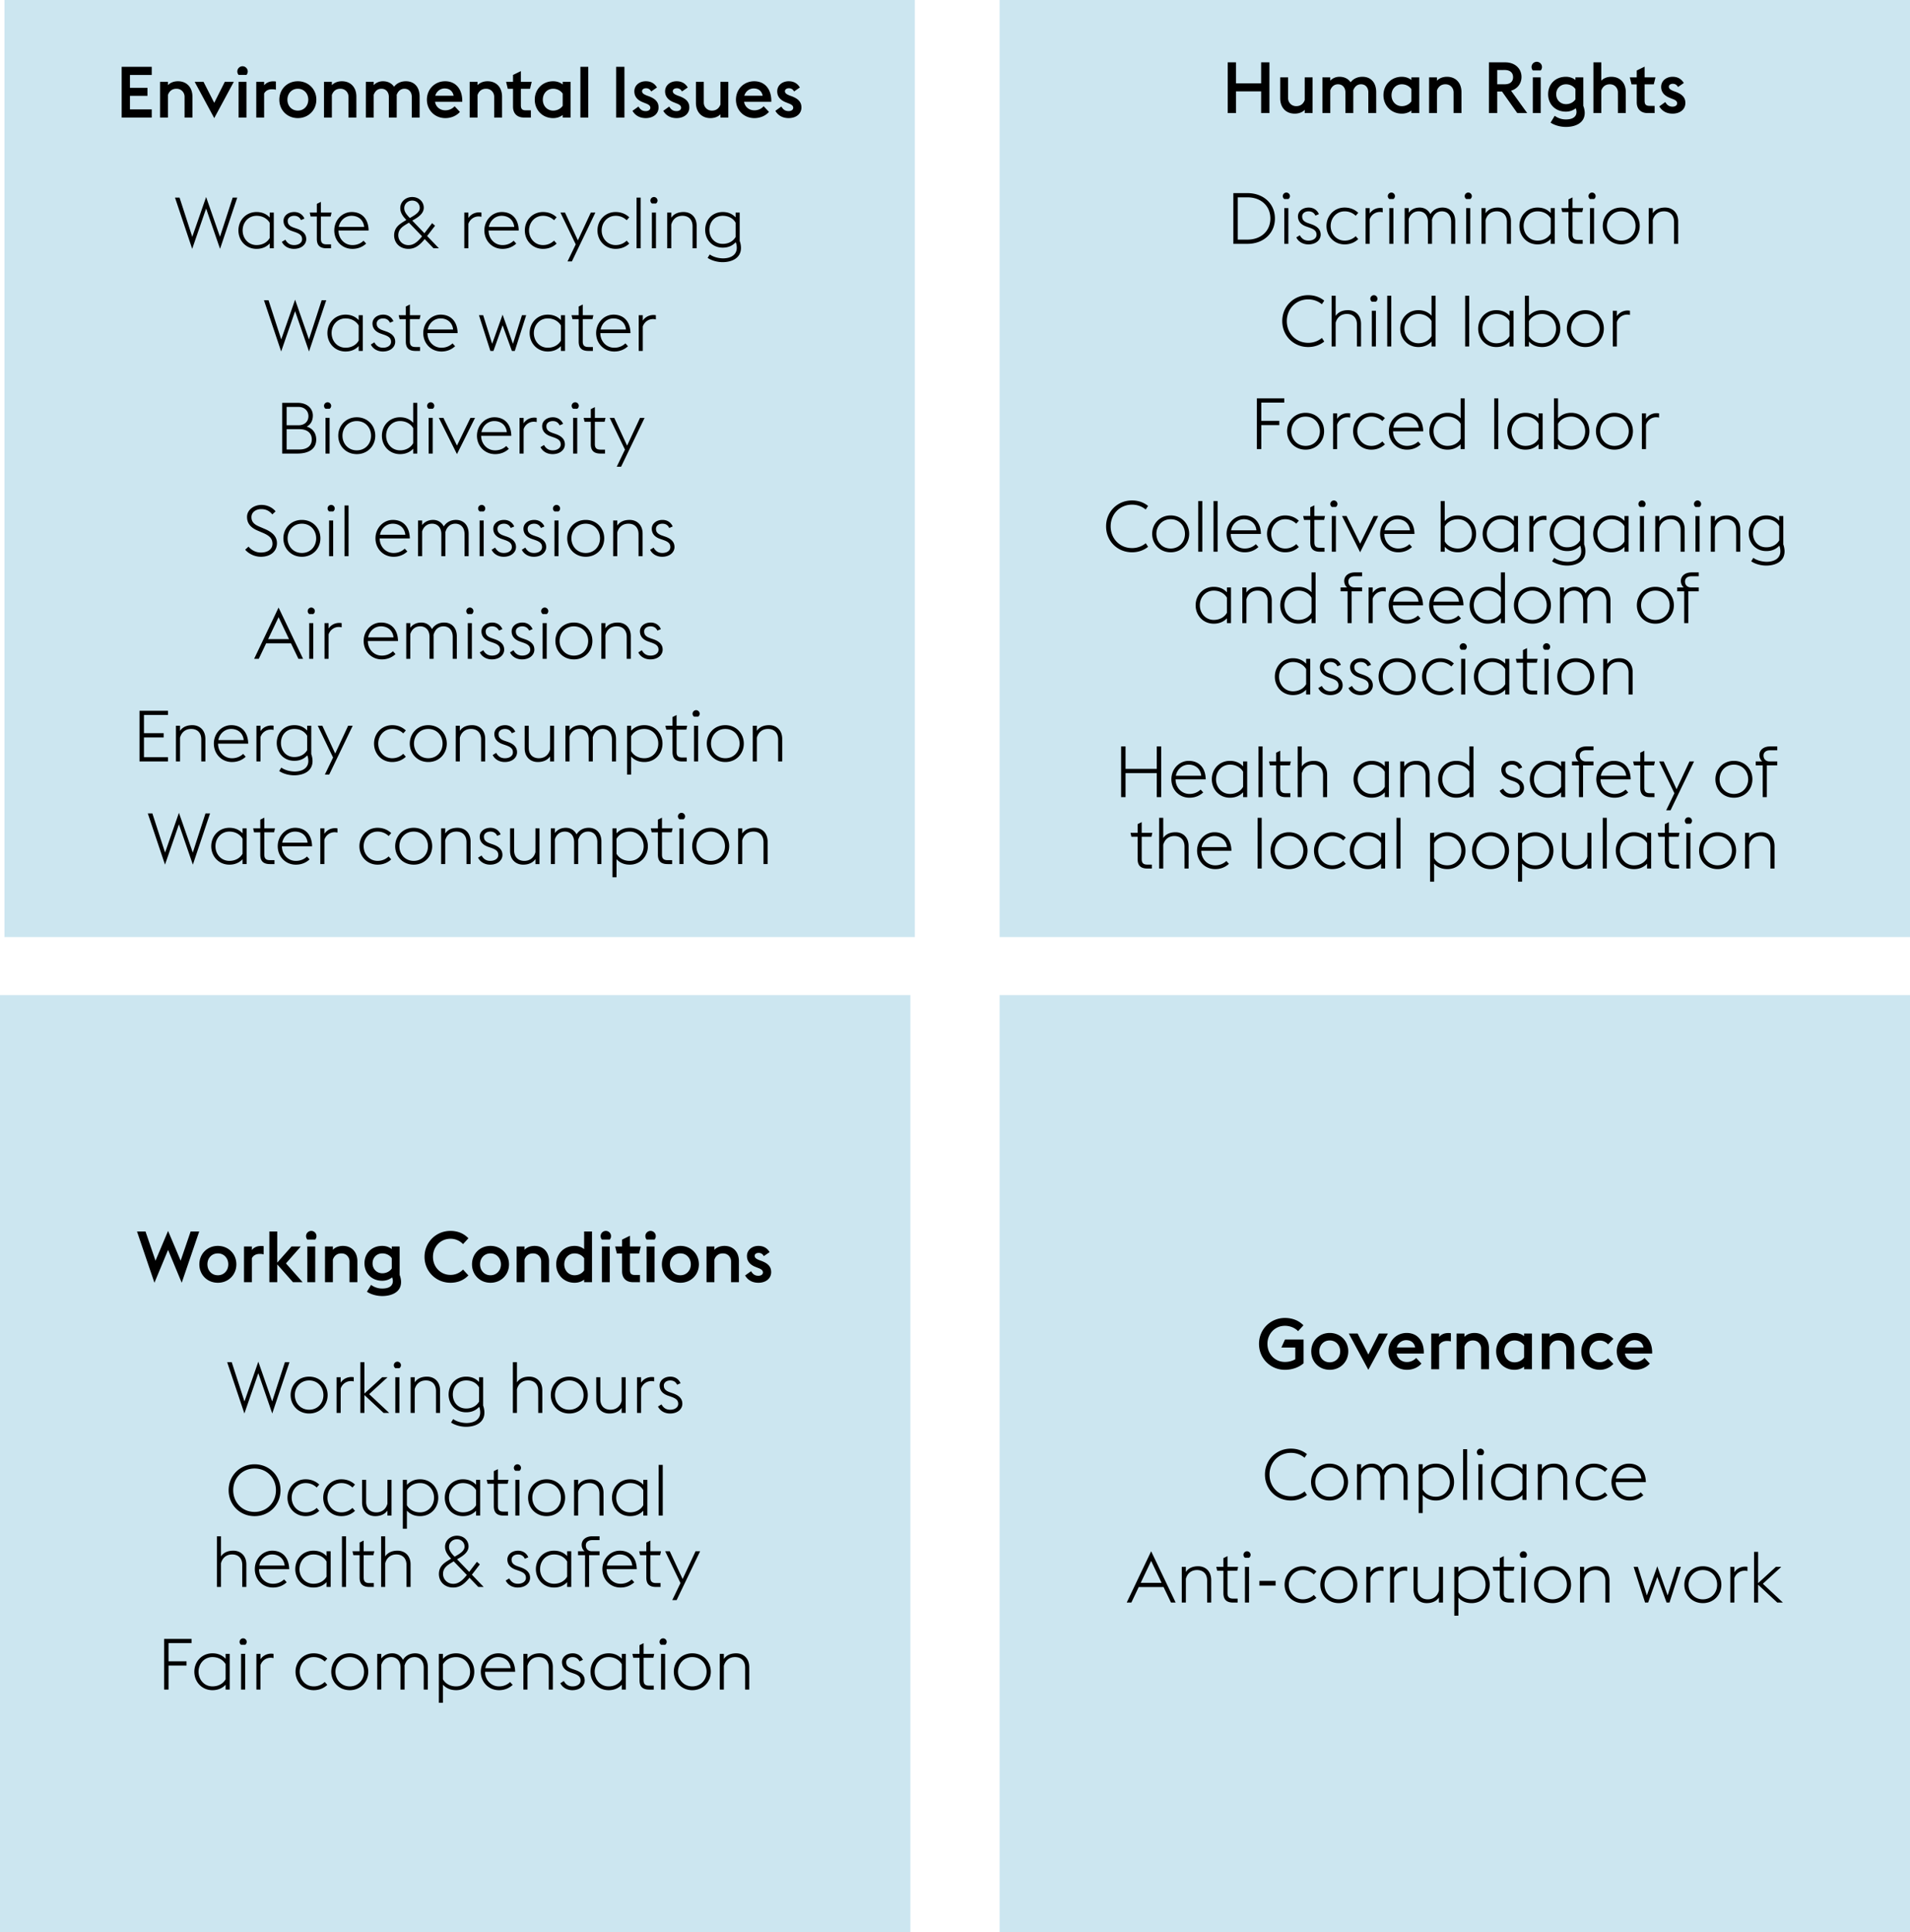
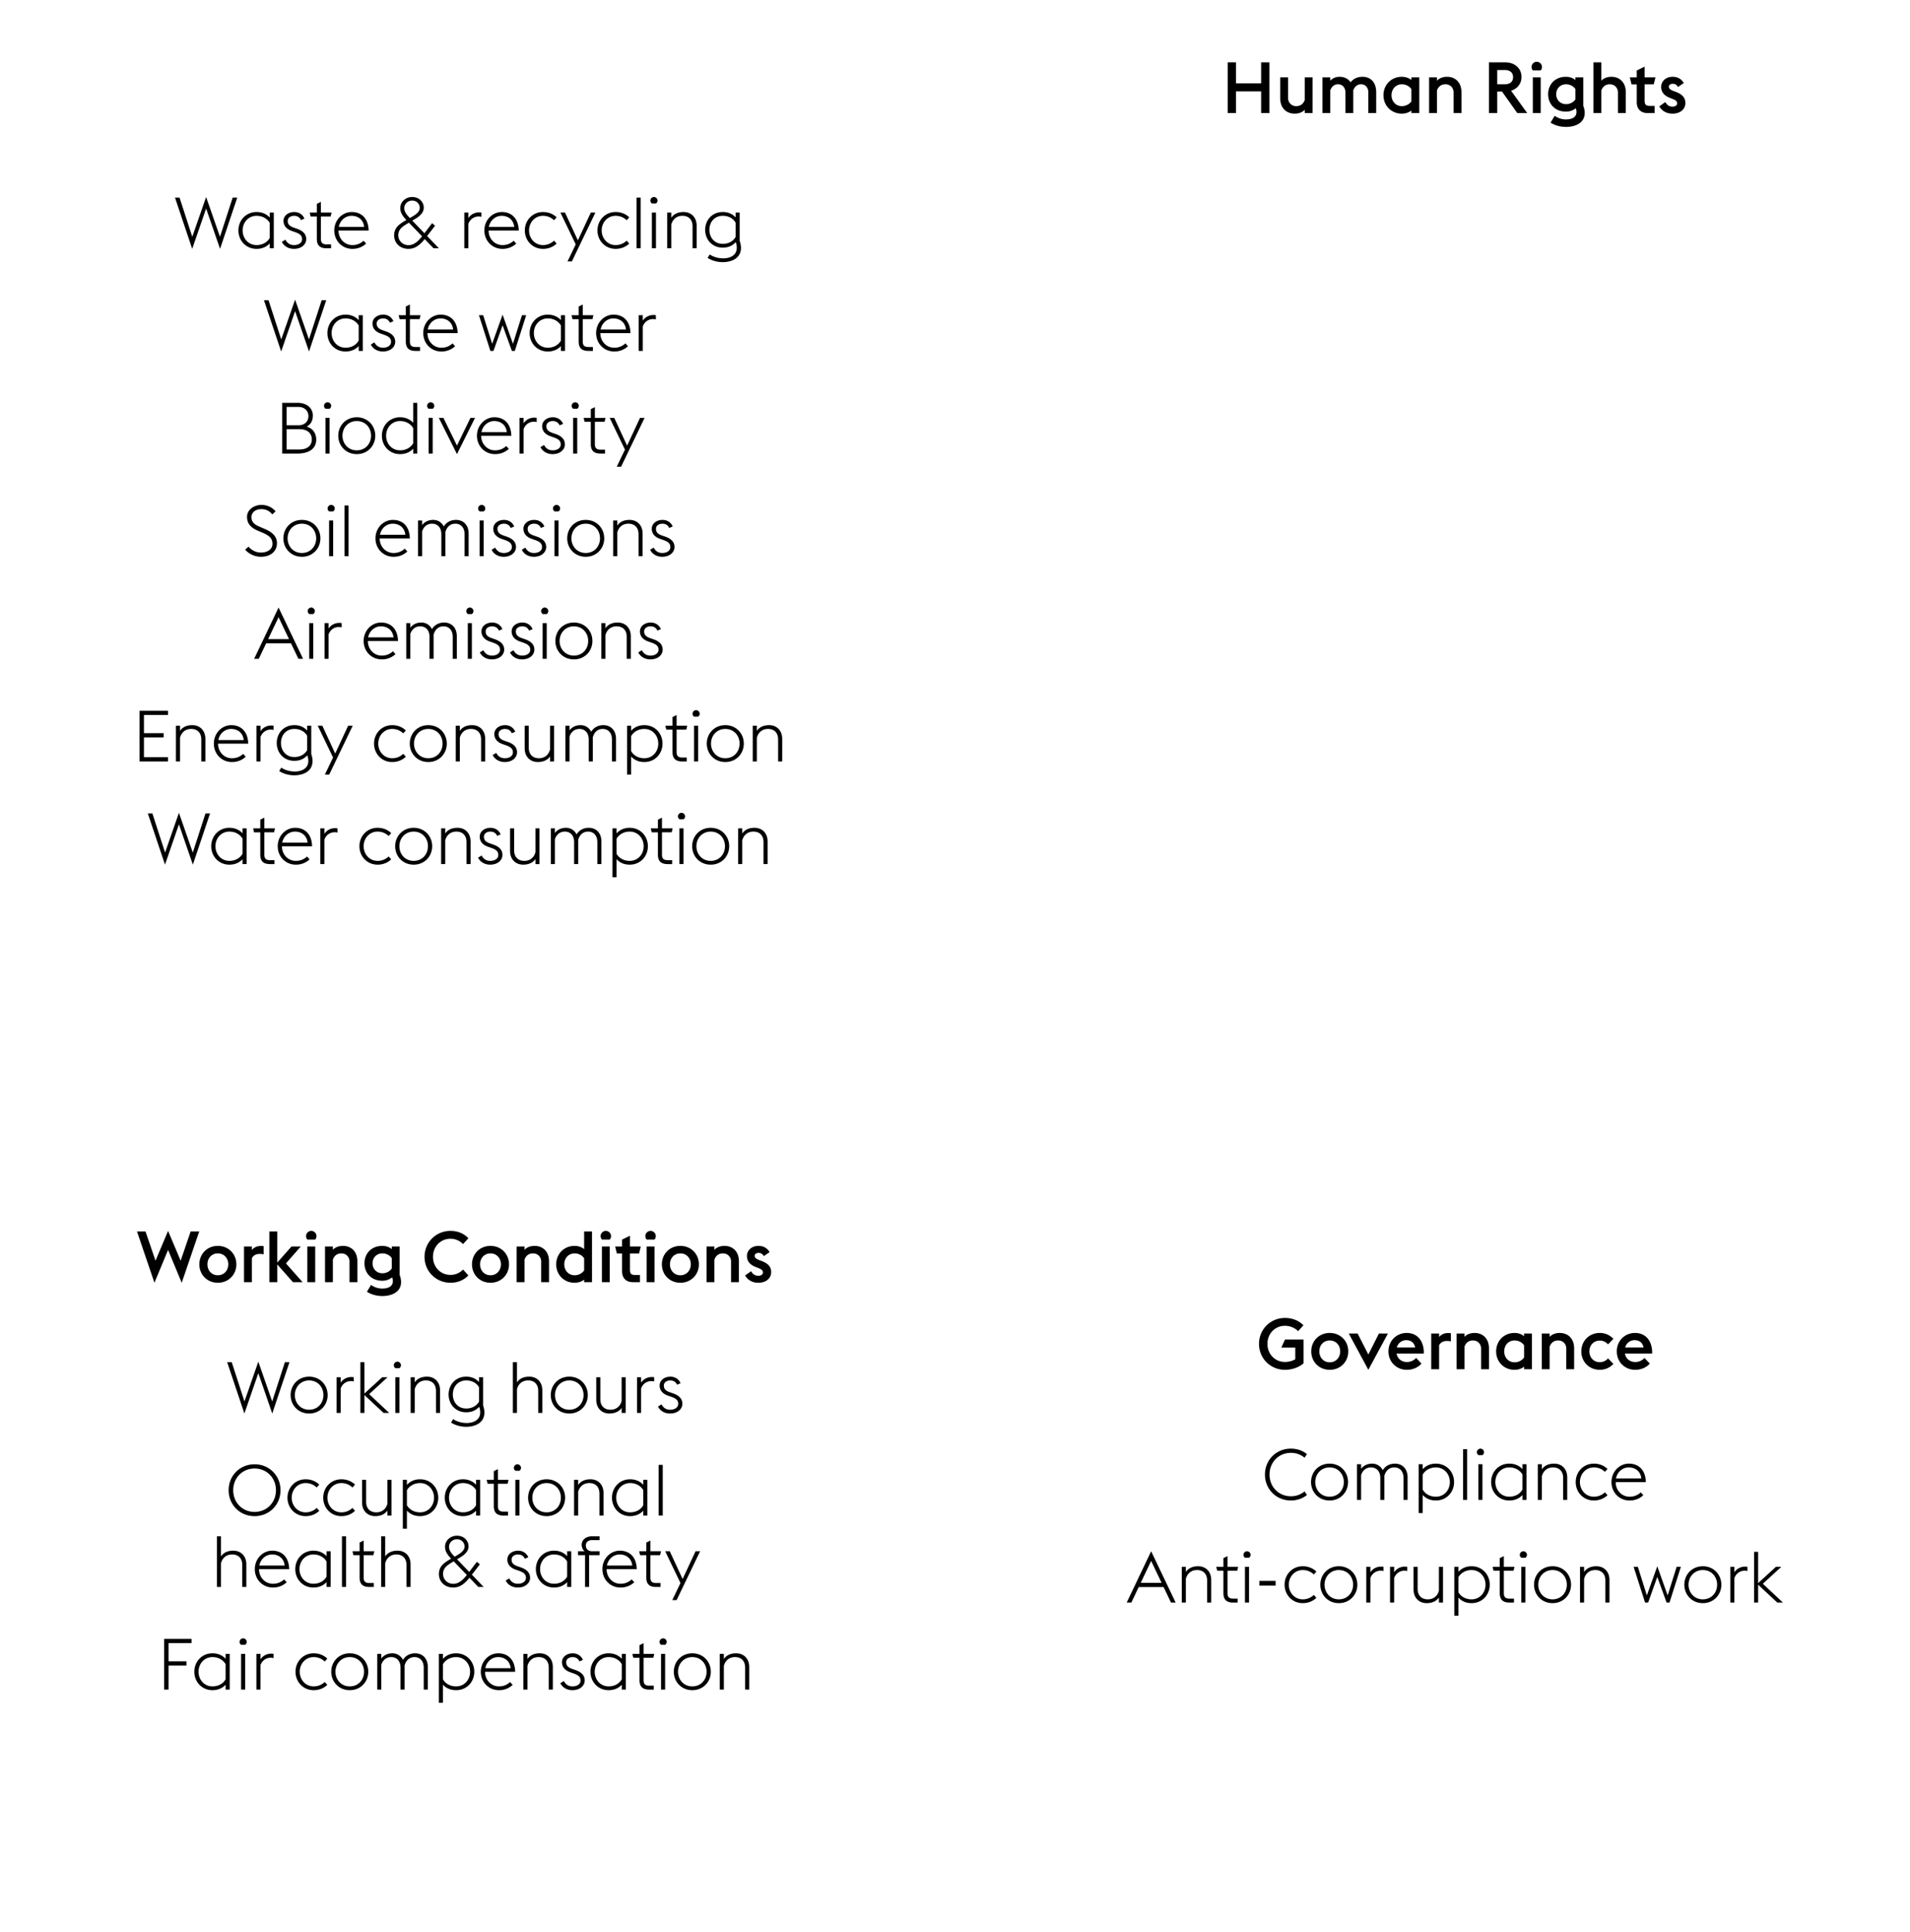
<svg xmlns="http://www.w3.org/2000/svg" width="428" height="433" viewBox="0 0 428 433">
  <g fill="#cce6f0">
-     <path d="M1 0h204v210H1zM224 0h204v210H224zM0 223h204v210H0zM224 223h204v210H224z" />
-   </g>
-   <path d="M27.264 14.976h6.739V16.8h-4.882v2.882h3.922v1.792h-3.922v3.042h4.882v1.824h-6.739V14.976zM35.869 18.337h1.761v.752c.56-.608 1.408-.88 2.241-.88 1.985 0 3.25 1.376 3.25 3.441v4.689H41.36v-4.657c0-.865-.641-1.793-1.825-1.793-.896 0-1.585.464-1.905 1.408v5.042h-1.761v-8.002zM43.621 18.337h1.985l2.401 4.706 2.369-4.706h2.017l-4.386 8.131-4.386-8.131zM53.177 16.016c0-.64.528-1.168 1.168-1.168.64 0 1.168.528 1.168 1.168 0 .272-.096.545-.288.769h-1.761a1.175 1.175 0 01-.287-.769zm.288 2.321h1.761v8.003h-1.761v-8.003zM57.425 18.337h1.761v.784c.512-.608 1.2-.896 2.064-.896.208 0 .4.017.577.048v1.841c-.24-.08-.544-.111-.88-.111-.752 0-1.409.288-1.761.96v5.378h-1.761v-8.004zM62.596 22.339c0-2.337 1.761-4.13 4.146-4.13 2.369 0 4.146 1.793 4.146 4.13s-1.776 4.129-4.146 4.129c-2.385 0-4.146-1.792-4.146-4.129zm6.483 0c0-1.393-.977-2.449-2.337-2.449-1.376 0-2.337 1.057-2.337 2.449s.96 2.448 2.337 2.448c1.36 0 2.337-1.056 2.337-2.448zM72.604 18.337h1.761v.752c.56-.608 1.408-.88 2.241-.88 1.985 0 3.25 1.376 3.25 3.441v4.689h-1.761v-4.657c0-.865-.641-1.793-1.825-1.793-.896 0-1.585.464-1.905 1.408v5.042h-1.761v-8.002zM92.273 21.683c0-.865-.496-1.793-1.648-1.793-.785 0-1.409.464-1.745 1.393.016.128.016.24.016.368v4.689h-1.761v-4.657c0-.865-.512-1.793-1.665-1.793-.768 0-1.409.448-1.729 1.36v5.09H81.98v-8.003h1.761v.752c.544-.608 1.328-.88 2.064-.88 1.121 0 1.969.464 2.497 1.232.752-.992 1.857-1.232 2.641-1.232 1.969 0 3.089 1.376 3.089 3.441v4.689h-1.761v-4.656zM95.661 22.339c0-2.337 1.761-4.13 4.098-4.13 2.225 0 3.713 1.568 3.825 4.13v.479h-6.098c.176 1.137 1.104 1.905 2.305 1.905a2.77 2.77 0 002.081-.912l1.185 1.264c-.688.801-1.857 1.393-3.266 1.393-2.369 0-4.13-1.792-4.13-4.129zm1.873-.881h4.114c-.208-1.088-.96-1.633-2.017-1.633-.945 0-1.809.624-2.097 1.633zM105.25 18.337h1.761v.752c.56-.608 1.408-.88 2.241-.88 1.985 0 3.25 1.376 3.25 3.441v4.689h-1.761v-4.657c0-.865-.641-1.793-1.825-1.793-.896 0-1.585.464-1.905 1.408v5.042h-1.761v-8.002zM113.405 18.337h1.553V16.8l1.761-.864v2.401h2.433l-.384 1.568h-2.049v3.634c0 .816.224 1.185 1.136 1.185h1.104v1.616h-1.553c-1.537 0-2.449-.912-2.449-2.433v-4.002h-1.168l-.384-1.568zM126.09 25.764c-.56.448-1.296.704-2.145.704-2.369 0-4.113-1.792-4.113-4.129s1.745-4.13 4.113-4.13c.849 0 1.585.271 2.145.72v-.592h1.761v8.003h-1.761v-.576zm0-2.065v-2.722c-.432-.656-1.249-1.088-2.129-1.088-1.36 0-2.321 1.057-2.321 2.449s.96 2.448 2.321 2.448c.881.001 1.697-.431 2.129-1.087zM130.055 14.976h1.761V26.34h-1.761V14.976zM138.07 14.976h1.856V26.34h-1.856V14.976zM141.73 24.836l1.345-.961c.384.656.832 1.024 1.632 1.024.608 0 1.024-.304 1.024-.736 0-.464-.336-.736-1.072-1.008l-.56-.225c-1.361-.528-1.953-1.377-1.953-2.465 0-1.297 1.089-2.257 2.577-2.257 1.024 0 1.905.4 2.497 1.393l-1.296.896c-.272-.496-.656-.721-1.168-.721-.464 0-.88.24-.88.641 0 .416.272.672 1.024.977l.576.208c1.345.528 2.097 1.232 2.097 2.48 0 1.409-1.168 2.385-2.865 2.385-1.265.001-2.321-.511-2.978-1.631zM148.624 24.836l1.345-.961c.384.656.832 1.024 1.632 1.024.608 0 1.024-.304 1.024-.736 0-.464-.336-.736-1.072-1.008l-.56-.225c-1.361-.528-1.953-1.377-1.953-2.465 0-1.297 1.089-2.257 2.577-2.257 1.024 0 1.905.4 2.497 1.393l-1.296.896c-.272-.496-.656-.721-1.168-.721-.464 0-.88.24-.88.641 0 .416.272.672 1.024.977l.576.208c1.345.528 2.097 1.232 2.097 2.48 0 1.409-1.168 2.385-2.865 2.385-1.266.001-2.322-.511-2.978-1.631zM161.437 25.604c-.56.608-1.409.864-2.241.864-1.985 0-3.25-1.376-3.25-3.441v-4.689h1.761v4.658c0 .864.656 1.792 1.825 1.792.896 0 1.569-.448 1.905-1.36v-5.09h1.761v8.003h-1.761v-.737zM164.915 22.339c0-2.337 1.761-4.13 4.098-4.13 2.225 0 3.713 1.568 3.825 4.13v.479h-6.098c.176 1.137 1.104 1.905 2.305 1.905a2.77 2.77 0 002.081-.912l1.185 1.264c-.688.801-1.857 1.393-3.266 1.393-2.37 0-4.13-1.792-4.13-4.129zm1.872-.881h4.114c-.208-1.088-.96-1.633-2.017-1.633-.945 0-1.809.624-2.097 1.633zM173.745 24.836l1.345-.961c.384.656.832 1.024 1.632 1.024.608 0 1.024-.304 1.024-.736 0-.464-.336-.736-1.072-1.008l-.56-.225c-1.361-.528-1.953-1.377-1.953-2.465 0-1.297 1.089-2.257 2.577-2.257 1.024 0 1.905.4 2.497 1.393l-1.296.896c-.272-.496-.656-.721-1.168-.721-.464 0-.88.24-.88.641 0 .416.272.672 1.024.977l.576.208c1.345.528 2.097 1.232 2.097 2.48 0 1.409-1.168 2.385-2.865 2.385-1.265.001-2.322-.511-2.978-1.631z" />
+     </g>
  <g>
    <path d="M39.211 44.279h1.024l2.849 8.787 3.105-8.915 3.105 8.915 2.849-8.787h1.024L49.31 55.771l-3.121-9.043-3.122 9.043-3.856-11.492zM60.439 54.556c-.768.816-1.777 1.216-2.945 1.216-2.385 0-4.065-1.856-4.065-4.129 0-2.273 1.681-4.13 4.065-4.13 1.168 0 2.177.4 2.945 1.232v-1.104h.913v8.003h-.913v-1.088zm0-1.233v-3.378c-.512-.88-1.537-1.584-2.945-1.584-1.84 0-3.121 1.488-3.121 3.281 0 1.792 1.281 3.281 3.121 3.281 1.425.001 2.449-.704 2.945-1.6zM63.163 54.203l.784-.48c.433.769 1.024 1.201 1.953 1.201.992 0 1.792-.496 1.792-1.312 0-.785-.432-1.201-1.584-1.601l-.736-.257c-1.44-.512-1.841-1.424-1.841-2.272 0-1.089.993-1.969 2.417-1.969 1.008 0 1.873.528 2.273 1.473l-.784.336c-.24-.576-.752-.96-1.521-.96-.784 0-1.44.416-1.44 1.136 0 .624.24 1.121 1.329 1.505l.784.272c1.345.479 2.033 1.216 2.033 2.32 0 1.137-1.009 2.177-2.77 2.177-1.137-.001-2.209-.56-2.689-1.569zM69.398 47.641h1.601v-1.953l.912-.448v2.401h2.385l-.208.88h-2.177V53.5c0 .88.32 1.265 1.297 1.265h.976v.88h-.992c-1.425 0-2.193-.592-2.193-2.112v-5.011h-1.393l-.208-.881zM74.908 51.643c0-2.289 1.745-4.13 3.906-4.13 2.097 0 3.729 1.328 3.793 4.146h-6.755c0 1.793 1.312 3.266 3.121 3.266 1.088 0 1.905-.416 2.497-.977l.576.64c-.688.641-1.696 1.185-3.073 1.185-2.368-.002-4.065-1.858-4.065-4.13zm1.009-.801H81.6c-.176-1.648-1.393-2.48-2.817-2.48-1.378-.001-2.578.992-2.866 2.48zM95.167 53.579c-1.152 1.425-2.193 2.192-3.649 2.192-1.92 0-3.201-1.328-3.201-3.024 0-1.841 1.345-2.594 2.433-3.266l.304-.192c-.752-.784-1.361-1.585-1.361-2.657 0-1.408 1.201-2.48 2.673-2.48 1.537 0 2.593 1.088 2.593 2.4 0 1.345-1.329 2.177-2.369 2.77l-.208.112 2.721 2.833 1.729-2.257.656.576-1.777 2.305 2.641 2.753h-1.201l-1.984-2.065zm-3.634 1.36c1.137 0 2.033-.704 3.042-1.984l-2.945-3.058-.336.208c-.976.593-2.049 1.217-2.049 2.609-.001 1.217.96 2.225 2.288 2.225zm.304-6.082l.256-.145c1.009-.576 1.969-1.2 1.969-2.112 0-.881-.656-1.649-1.696-1.649-.96 0-1.777.721-1.777 1.697 0 .785.464 1.393 1.248 2.209zM104.043 47.641h.912v1.217c.544-.816 1.425-1.265 2.401-1.265.176 0 .352.016.528.048v.944a2.78 2.78 0 00-.624-.08c-1.041 0-1.953.641-2.305 1.665v5.474h-.912v-8.003zM108.541 51.643c0-2.289 1.745-4.13 3.906-4.13 2.097 0 3.729 1.328 3.793 4.146h-6.755c0 1.793 1.312 3.266 3.121 3.266 1.089 0 1.905-.416 2.497-.977l.576.64c-.688.641-1.696 1.185-3.073 1.185-2.369-.002-4.065-1.858-4.065-4.13zm1.008-.801h5.682c-.176-1.648-1.392-2.48-2.817-2.48-1.376-.001-2.577.992-2.865 2.48zM117.607 51.643c0-2.273 1.713-4.13 4.065-4.13 1.377 0 2.385.544 3.058 1.185l-.577.656a3.492 3.492 0 00-2.481-.992c-1.809 0-3.121 1.488-3.121 3.281 0 1.792 1.312 3.281 3.121 3.281 1.088 0 1.889-.433 2.481-.993l.577.656c-.672.641-1.681 1.185-3.058 1.185-2.352-.001-4.065-1.857-4.065-4.129zM129.011 54.764l-3.425-7.123h1.024l2.881 6.227 2.897-6.227h1.024l-5.266 10.948h-.976l1.841-3.825zM133.883 51.643c0-2.273 1.713-4.13 4.065-4.13 1.377 0 2.385.544 3.058 1.185l-.577.656a3.492 3.492 0 00-2.481-.992c-1.809 0-3.121 1.488-3.121 3.281 0 1.792 1.312 3.281 3.121 3.281 1.088 0 1.889-.433 2.481-.993l.577.656c-.672.641-1.681 1.185-3.058 1.185-2.352-.001-4.065-1.857-4.065-4.129zM142.645 44.279h.912v11.364h-.912V44.279zM145.742 44.951c0-.432.368-.8.801-.8.432 0 .8.368.8.8a.8.8 0 01-.353.656h-.896a.8.8 0 01-.352-.656zm.336 2.69h.912v8.003h-.912v-8.003zM149.511 47.641h.912v1.152c.641-.96 1.697-1.28 2.753-1.28 1.681 0 2.929 1.152 2.929 3.073v5.058h-.913v-4.93c0-1.521-.912-2.353-2.257-2.353-1.376 0-2.209.832-2.513 1.969v5.313h-.912v-8.002zM158.565 57.789l.48-.769c.688.512 1.873.88 2.994.88 1.537 0 3.057-.656 3.057-2.368 0-.368-.064-.913-.24-1.249-.752.816-1.713 1.217-2.897 1.217-2.369 0-3.938-1.793-3.938-3.986 0-2.208 1.569-4.001 3.938-4.001 1.184 0 2.113.4 2.881 1.2v-1.072h.913v6.354c.192.528.288 1.089.288 1.553 0 2.321-2.081 3.201-4.114 3.201-1.2 0-2.497-.368-3.362-.96zm6.275-4.69v-3.186c-.48-.88-1.473-1.552-2.881-1.552-1.841 0-2.993 1.392-2.993 3.152 0 1.729 1.152 3.138 2.993 3.138 1.408 0 2.401-.688 2.881-1.552zM59.148 67.279h1.024l2.849 8.787 3.105-8.915 3.105 8.915 2.849-8.787h1.024l-3.857 11.492-3.121-9.043-3.122 9.043-3.856-11.492zM80.377 77.556c-.768.816-1.777 1.216-2.945 1.216-2.385 0-4.065-1.856-4.065-4.129 0-2.273 1.681-4.13 4.065-4.13 1.168 0 2.177.4 2.945 1.232v-1.104h.913v8.003h-.913v-1.088zm0-1.233v-3.378c-.512-.88-1.537-1.584-2.945-1.584-1.84 0-3.121 1.488-3.121 3.281 0 1.792 1.281 3.281 3.121 3.281 1.424.001 2.449-.704 2.945-1.6zM83.1 77.203l.784-.48c.433.769 1.024 1.201 1.953 1.201.992 0 1.792-.496 1.792-1.312 0-.785-.432-1.201-1.584-1.601l-.736-.257c-1.44-.512-1.841-1.424-1.841-2.272 0-1.089.993-1.969 2.417-1.969 1.008 0 1.873.528 2.273 1.473l-.784.336c-.24-.576-.752-.96-1.521-.96-.784 0-1.44.416-1.44 1.136 0 .624.24 1.121 1.329 1.505l.784.272c1.345.479 2.033 1.216 2.033 2.32 0 1.137-1.009 2.177-2.77 2.177-1.136-.001-2.208-.56-2.689-1.569zM89.335 70.641h1.601v-1.953l.912-.448v2.401h2.385l-.208.88h-2.177V76.5c0 .88.32 1.265 1.297 1.265h.976v.88h-.992c-1.425 0-2.193-.592-2.193-2.112v-5.011h-1.393l-.208-.881zM94.846 74.643c0-2.289 1.745-4.13 3.906-4.13 2.097 0 3.729 1.328 3.793 4.146H95.79c0 1.793 1.312 3.266 3.121 3.266 1.088 0 1.905-.416 2.497-.977l.576.64c-.688.641-1.696 1.185-3.073 1.185-2.369-.002-4.065-1.858-4.065-4.13zm1.008-.801h5.683c-.176-1.648-1.393-2.48-2.817-2.48-1.377-.001-2.578.992-2.866 2.48zM107.325 70.641h.944l2.017 6.402 2.337-6.53 2.321 6.53 2.017-6.402h.944l-2.545 8.003h-.656l-2.081-5.746-2.049 5.746h-.688l-2.561-8.003zM125.696 77.556c-.768.816-1.777 1.216-2.945 1.216-2.385 0-4.065-1.856-4.065-4.129 0-2.273 1.681-4.13 4.065-4.13 1.168 0 2.177.4 2.945 1.232v-1.104h.913v8.003h-.913v-1.088zm0-1.233v-3.378c-.512-.88-1.537-1.584-2.945-1.584-1.84 0-3.121 1.488-3.121 3.281 0 1.792 1.281 3.281 3.121 3.281 1.424.001 2.449-.704 2.945-1.6zM128.072 70.641h1.601v-1.953l.912-.448v2.401h2.385l-.208.88h-2.177V76.5c0 .88.32 1.265 1.297 1.265h.976v.88h-.992c-1.425 0-2.193-.592-2.193-2.112v-5.011h-1.393l-.208-.881zM133.583 74.643c0-2.289 1.745-4.13 3.906-4.13 2.097 0 3.729 1.328 3.793 4.146h-6.755c0 1.793 1.312 3.266 3.121 3.266 1.089 0 1.905-.416 2.497-.977l.576.64c-.688.641-1.696 1.185-3.073 1.185-2.369-.002-4.065-1.858-4.065-4.13zm1.008-.801h5.682c-.176-1.648-1.392-2.48-2.817-2.48-1.376-.001-2.577.992-2.865 2.48zM143.125 70.641h.912v1.217c.544-.816 1.425-1.265 2.401-1.265.176 0 .352.016.528.048v.944a2.78 2.78 0 00-.624-.08c-1.041 0-1.953.641-2.305 1.665v5.474h-.912v-8.003zM63.24 90.279h3.473c2.225 0 3.394 1.36 3.394 2.833 0 1.265-.561 2.064-1.376 2.497 1.168.336 2.129 1.28 2.129 2.913 0 2.081-1.681 3.121-4.21 3.121h-3.41V90.279zm3.617 5.027c1.441 0 2.257-.881 2.257-2.049 0-1.121-.816-2.065-2.257-2.065h-2.625v4.114h2.625zm.225 5.425c1.873 0 2.785-.929 2.785-2.257 0-1.312-.896-2.289-2.769-2.289h-2.865v4.546h2.849zM72.606 90.951c0-.432.368-.8.801-.8.432 0 .8.368.8.8a.8.8 0 01-.353.656h-.896a.8.8 0 01-.352-.656zm.336 2.69h.912v8.003h-.912v-8.003zM75.8 97.643c0-2.273 1.713-4.13 4.146-4.13s4.146 1.856 4.146 4.13c0 2.272-1.713 4.129-4.146 4.129-2.433-.001-4.146-1.857-4.146-4.129zm7.347 0c0-1.793-1.265-3.281-3.202-3.281-1.905 0-3.201 1.488-3.201 3.281 0 1.792 1.296 3.281 3.201 3.281 1.937 0 3.202-1.489 3.202-3.281zM92.589 100.556c-.768.816-1.777 1.216-2.945 1.216-2.385 0-4.065-1.856-4.065-4.129 0-2.273 1.681-4.13 4.065-4.13 1.168 0 2.177.4 2.945 1.232v-4.466h.913v11.364h-.913v-1.087zm0-1.233v-3.378c-.512-.88-1.537-1.584-2.945-1.584-1.84 0-3.121 1.488-3.121 3.281 0 1.792 1.281 3.281 3.121 3.281 1.425.001 2.449-.704 2.945-1.6zM95.716 90.951c0-.432.368-.8.8-.8.433 0 .801.368.801.8a.8.8 0 01-.353.656h-.896a.8.8 0 01-.352-.656zm.336 2.69h.912v8.003h-.912v-8.003zM98.335 93.641h1.024l3.041 6.21 3.025-6.21h1.024l-4.05 8.131-4.064-8.131zM106.879 97.643c0-2.289 1.745-4.13 3.906-4.13 2.097 0 3.729 1.328 3.793 4.146h-6.755c0 1.793 1.312 3.266 3.121 3.266 1.088 0 1.905-.416 2.497-.977l.576.64c-.688.641-1.696 1.185-3.073 1.185-2.368-.002-4.065-1.858-4.065-4.13zm1.008-.801h5.683c-.176-1.648-1.393-2.48-2.817-2.48-1.377-.001-2.578.992-2.866 2.48zM116.421 93.641h.912v1.217c.544-.816 1.425-1.265 2.401-1.265.176 0 .352.016.528.048v.944a2.78 2.78 0 00-.624-.08c-1.041 0-1.953.641-2.305 1.665v5.474h-.912v-8.003zM121.121 100.203l.784-.48c.433.769 1.024 1.201 1.953 1.201.992 0 1.792-.496 1.792-1.312 0-.785-.432-1.201-1.584-1.601l-.736-.257c-1.44-.512-1.841-1.424-1.841-2.272 0-1.089.993-1.969 2.417-1.969 1.008 0 1.873.528 2.273 1.473l-.784.336c-.24-.576-.752-.96-1.521-.96-.784 0-1.44.416-1.44 1.136 0 .624.24 1.121 1.329 1.505l.784.272c1.345.479 2.033 1.216 2.033 2.32 0 1.137-1.009 2.177-2.77 2.177-1.137-.001-2.209-.56-2.689-1.569zM128.098 90.951c0-.432.368-.8.8-.8.433 0 .801.368.801.8a.8.8 0 01-.353.656h-.896a.8.8 0 01-.352-.656zm.336 2.69h.912v8.003h-.912v-8.003zM130.788 93.641h1.601v-1.953l.912-.448v2.401h2.385l-.208.88H133.3V99.5c0 .88.32 1.265 1.297 1.265h.976v.88h-.992c-1.425 0-2.193-.592-2.193-2.112v-5.011h-1.393l-.207-.881zM140.043 100.764l-3.425-7.123h1.024l2.881 6.227 2.897-6.227h1.024l-5.266 10.948h-.976l1.841-3.825zM54.941 123.188l.752-.688c.56.688 1.537 1.328 2.769 1.328 1.553 0 2.593-.768 2.593-1.952 0-1.265-.784-1.857-2.081-2.434l-1.201-.512c-1.729-.736-2.417-1.729-2.417-3.105 0-1.616 1.601-2.673 3.233-2.673 1.345 0 2.465.608 3.169 1.44l-.736.688c-.592-.704-1.312-1.185-2.481-1.185-1.185 0-2.193.672-2.193 1.793 0 .944.464 1.584 1.761 2.129l1.2.512c1.537.656 2.753 1.568 2.753 3.201 0 1.745-1.329 3.041-3.602 3.041-1.566 0-2.878-.816-3.519-1.583zM63.503 120.643c0-2.273 1.713-4.13 4.146-4.13s4.146 1.856 4.146 4.13c0 2.272-1.713 4.129-4.146 4.129-2.433-.001-4.146-1.857-4.146-4.129zm7.347 0c0-1.793-1.265-3.281-3.202-3.281-1.905 0-3.201 1.488-3.201 3.281 0 1.792 1.296 3.281 3.201 3.281 1.937 0 3.202-1.489 3.202-3.281zM73.408 113.951c0-.432.368-.8.801-.8.432 0 .8.368.8.8a.8.8 0 01-.353.656h-.896a.8.8 0 01-.352-.656zm.336 2.69h.912v8.003h-.912v-8.003zM77.194 113.279h.912v11.364h-.912v-11.364zM84.137 120.643c0-2.289 1.745-4.13 3.906-4.13 2.097 0 3.729 1.328 3.793 4.146h-6.755c0 1.793 1.312 3.266 3.121 3.266 1.089 0 1.905-.416 2.497-.977l.576.64c-.688.641-1.696 1.185-3.073 1.185-2.368-.002-4.065-1.858-4.065-4.13zm1.009-.801h5.682c-.176-1.648-1.392-2.48-2.817-2.48-1.377-.001-2.577.992-2.865 2.48zM104.1 119.714c0-1.505-.864-2.353-2.064-2.353-1.201 0-1.953.8-2.241 1.937.016.096.016.191.016.288v5.058h-.912v-4.93c0-1.505-.88-2.353-2.081-2.353-1.121 0-1.905.704-2.225 1.729v5.554h-.913v-8.003h.912v1.04c.641-.864 1.601-1.168 2.465-1.168 1.024 0 1.92.528 2.385 1.473.704-1.137 1.825-1.473 2.721-1.473 1.681 0 2.849 1.152 2.849 3.073v5.058h-.912v-4.93zM107.137 113.951c0-.432.368-.8.8-.8.433 0 .801.368.801.8a.8.8 0 01-.353.656h-.896a.8.8 0 01-.352-.656zm.336 2.69h.912v8.003h-.912v-8.003zM110.169 123.203l.784-.48c.432.769 1.024 1.201 1.953 1.201.992 0 1.792-.496 1.792-1.312 0-.785-.432-1.201-1.584-1.601l-.736-.257c-1.44-.512-1.841-1.424-1.841-2.272 0-1.089.993-1.969 2.417-1.969 1.008 0 1.873.528 2.273 1.473l-.784.336c-.24-.576-.752-.96-1.521-.96-.785 0-1.441.416-1.441 1.136 0 .624.24 1.121 1.329 1.505l.784.272c1.345.479 2.033 1.216 2.033 2.32 0 1.137-1.009 2.177-2.77 2.177-1.135-.001-2.208-.56-2.688-1.569zM116.932 123.203l.784-.48c.432.769 1.024 1.201 1.953 1.201.992 0 1.792-.496 1.792-1.312 0-.785-.432-1.201-1.584-1.601l-.736-.257c-1.44-.512-1.841-1.424-1.841-2.272 0-1.089.993-1.969 2.417-1.969 1.008 0 1.873.528 2.273 1.473l-.784.336c-.24-.576-.752-.96-1.521-.96-.785 0-1.441.416-1.441 1.136 0 .624.24 1.121 1.329 1.505l.784.272c1.345.479 2.033 1.216 2.033 2.32 0 1.137-1.009 2.177-2.77 2.177-1.136-.001-2.208-.56-2.688-1.569zM123.909 113.951c0-.432.368-.8.8-.8.433 0 .801.368.801.8a.8.8 0 01-.353.656h-.896a.8.8 0 01-.352-.656zm.337 2.69h.912v8.003h-.912v-8.003zM127.103 120.643c0-2.273 1.713-4.13 4.146-4.13s4.146 1.856 4.146 4.13c0 2.272-1.713 4.129-4.146 4.129-2.433-.001-4.146-1.857-4.146-4.129zm7.347 0c0-1.793-1.265-3.281-3.202-3.281-1.905 0-3.201 1.488-3.201 3.281 0 1.792 1.296 3.281 3.201 3.281 1.938 0 3.202-1.489 3.202-3.281zM137.405 116.641h.912v1.152c.641-.96 1.697-1.28 2.753-1.28 1.681 0 2.929 1.152 2.929 3.073v5.058h-.913v-4.93c0-1.521-.912-2.353-2.257-2.353-1.376 0-2.209.832-2.513 1.969v5.313h-.912v-8.002zM145.683 123.203l.784-.48c.433.769 1.024 1.201 1.953 1.201.992 0 1.792-.496 1.792-1.312 0-.785-.432-1.201-1.584-1.601l-.736-.257c-1.44-.512-1.841-1.424-1.841-2.272 0-1.089.993-1.969 2.417-1.969 1.008 0 1.873.528 2.273 1.473l-.784.336c-.24-.576-.752-.96-1.521-.96-.784 0-1.44.416-1.44 1.136 0 .624.24 1.121 1.329 1.505l.784.272c1.345.479 2.033 1.216 2.033 2.32 0 1.137-1.009 2.177-2.77 2.177-1.136-.001-2.208-.56-2.689-1.569zM62.424 136.151l5.49 11.492h-1.041l-1.665-3.474h-5.57l-1.649 3.474h-1.04l5.475-11.492zm-2.337 7.075h4.674l-2.337-4.913-2.337 4.913zM68.951 136.951c0-.432.368-.8.8-.8.433 0 .801.368.801.8a.8.8 0 01-.353.656h-.896a.8.8 0 01-.352-.656zm.337 2.69h.912v8.003h-.912v-8.003zM72.721 139.641h.912v1.217c.544-.816 1.425-1.265 2.401-1.265.176 0 .352.016.528.048v.944a2.78 2.78 0 00-.624-.08c-1.041 0-1.953.641-2.305 1.665v5.474h-.912v-8.003zM81.488 143.643c0-2.289 1.745-4.13 3.906-4.13 2.097 0 3.729 1.328 3.793 4.146h-6.755c0 1.793 1.312 3.266 3.121 3.266 1.088 0 1.905-.416 2.497-.977l.576.64c-.688.641-1.696 1.185-3.073 1.185-2.368-.002-4.065-1.858-4.065-4.13zm1.009-.801h5.683c-.176-1.648-1.393-2.48-2.817-2.48-1.378-.001-2.578.992-2.866 2.48zM101.451 142.714c0-1.505-.864-2.353-2.064-2.353-1.201 0-1.953.8-2.241 1.937.016.096.016.191.016.288v5.058h-.912v-4.93c0-1.505-.88-2.353-2.081-2.353-1.121 0-1.905.704-2.225 1.729v5.554h-.912v-8.003h.912v1.04c.641-.864 1.601-1.168 2.465-1.168 1.024 0 1.92.528 2.385 1.473.704-1.137 1.825-1.473 2.721-1.473 1.681 0 2.849 1.152 2.849 3.073v5.058h-.913v-4.93zM104.488 136.951c0-.432.368-.8.8-.8.433 0 .801.368.801.8a.8.8 0 01-.353.656h-.896a.8.8 0 01-.352-.656zm.337 2.69h.912v8.003h-.912v-8.003zM107.52 146.203l.784-.48c.433.769 1.024 1.201 1.953 1.201.992 0 1.792-.496 1.792-1.312 0-.785-.432-1.201-1.584-1.601l-.736-.257c-1.44-.512-1.841-1.424-1.841-2.272 0-1.089.993-1.969 2.417-1.969 1.008 0 1.873.528 2.273 1.473l-.784.336c-.24-.576-.752-.96-1.521-.96-.784 0-1.44.416-1.44 1.136 0 .624.24 1.121 1.329 1.505l.784.272c1.345.479 2.033 1.216 2.033 2.32 0 1.137-1.009 2.177-2.77 2.177-1.136-.001-2.209-.56-2.689-1.569zM114.283 146.203l.784-.48c.432.769 1.024 1.201 1.953 1.201.992 0 1.792-.496 1.792-1.312 0-.785-.432-1.201-1.584-1.601l-.736-.257c-1.44-.512-1.841-1.424-1.841-2.272 0-1.089.993-1.969 2.417-1.969 1.008 0 1.873.528 2.273 1.473l-.784.336c-.24-.576-.752-.96-1.521-.96-.785 0-1.441.416-1.441 1.136 0 .624.24 1.121 1.329 1.505l.784.272c1.345.479 2.033 1.216 2.033 2.32 0 1.137-1.009 2.177-2.77 2.177-1.135-.001-2.207-.56-2.688-1.569zM121.261 136.951c0-.432.368-.8.8-.8.433 0 .801.368.801.8a.8.8 0 01-.353.656h-.896a.8.8 0 01-.352-.656zm.336 2.69h.912v8.003h-.912v-8.003zM124.454 143.643c0-2.273 1.713-4.13 4.146-4.13s4.146 1.856 4.146 4.13c0 2.272-1.713 4.129-4.146 4.129-2.433-.001-4.146-1.857-4.146-4.129zm7.347 0c0-1.793-1.265-3.281-3.202-3.281-1.905 0-3.201 1.488-3.201 3.281 0 1.792 1.296 3.281 3.201 3.281 1.938 0 3.202-1.489 3.202-3.281zM134.757 139.641h.912v1.152c.641-.96 1.697-1.28 2.753-1.28 1.681 0 2.929 1.152 2.929 3.073v5.058h-.913v-4.93c0-1.521-.912-2.353-2.257-2.353-1.376 0-2.209.832-2.513 1.969v5.313h-.912v-8.002zM143.034 146.203l.784-.48c.432.769 1.024 1.201 1.953 1.201.992 0 1.792-.496 1.792-1.312 0-.785-.432-1.201-1.584-1.601l-.736-.257c-1.44-.512-1.841-1.424-1.841-2.272 0-1.089.993-1.969 2.417-1.969 1.008 0 1.873.528 2.273 1.473l-.784.336c-.24-.576-.752-.96-1.521-.96-.785 0-1.441.416-1.441 1.136 0 .624.24 1.121 1.329 1.505l.784.272c1.345.479 2.033 1.216 2.033 2.32 0 1.137-1.009 2.177-2.77 2.177-1.135-.001-2.207-.56-2.688-1.569zM31.268 159.279h6.371v.944H32.26v4.082h4.418v.96H32.26v4.434h5.378v.944h-6.371v-11.364zM39.426 162.641h.912v1.152c.641-.96 1.697-1.28 2.753-1.28 1.681 0 2.929 1.152 2.929 3.073v5.058h-.913v-4.93c0-1.521-.912-2.353-2.257-2.353-1.376 0-2.209.832-2.513 1.969v5.313h-.912v-8.002zM47.92 166.643c0-2.289 1.745-4.13 3.906-4.13 2.097 0 3.729 1.328 3.793 4.146h-6.755c0 1.793 1.312 3.266 3.121 3.266 1.089 0 1.905-.416 2.497-.977l.576.64c-.688.641-1.696 1.185-3.073 1.185-2.368-.002-4.065-1.858-4.065-4.13zm1.009-.801h5.682c-.176-1.648-1.392-2.48-2.817-2.48-1.377-.001-2.577.992-2.865 2.48zM57.463 162.641h.912v1.217c.544-.816 1.425-1.265 2.401-1.265.176 0 .352.016.528.048v.944a2.78 2.78 0 00-.624-.08c-1.041 0-1.953.641-2.305 1.665v5.474h-.912v-8.003zM62.56 172.789l.48-.769c.688.512 1.873.88 2.993.88 1.537 0 3.057-.656 3.057-2.368 0-.368-.064-.913-.24-1.249-.752.816-1.712 1.217-2.897 1.217-2.369 0-3.938-1.793-3.938-3.986 0-2.208 1.568-4.001 3.938-4.001 1.185 0 2.113.4 2.881 1.2v-1.072h.913v6.354c.192.528.288 1.089.288 1.553 0 2.321-2.081 3.201-4.114 3.201-1.2 0-2.497-.368-3.361-.96zm6.274-4.69v-3.186c-.48-.88-1.473-1.552-2.881-1.552-1.841 0-2.993 1.392-2.993 3.152 0 1.729 1.152 3.138 2.993 3.138 1.409 0 2.401-.688 2.881-1.552zM74.634 169.764l-3.425-7.123h1.024l2.881 6.227 2.897-6.227h1.024l-5.266 10.948h-.976l1.841-3.825zM83.817 166.643c0-2.273 1.713-4.13 4.065-4.13 1.377 0 2.385.544 3.058 1.185l-.577.656a3.492 3.492 0 00-2.481-.992c-1.809 0-3.121 1.488-3.121 3.281 0 1.792 1.312 3.281 3.121 3.281 1.088 0 1.889-.433 2.481-.993l.577.656c-.672.641-1.681 1.185-3.058 1.185-2.352-.001-4.065-1.857-4.065-4.129zM91.825 166.643c0-2.273 1.713-4.13 4.146-4.13s4.146 1.856 4.146 4.13c0 2.272-1.713 4.129-4.146 4.129-2.433-.001-4.146-1.857-4.146-4.129zm7.347 0c0-1.793-1.265-3.281-3.202-3.281-1.905 0-3.201 1.488-3.201 3.281 0 1.792 1.296 3.281 3.201 3.281 1.938 0 3.202-1.489 3.202-3.281zM102.127 162.641h.912v1.152c.641-.96 1.697-1.28 2.753-1.28 1.681 0 2.929 1.152 2.929 3.073v5.058h-.913v-4.93c0-1.521-.912-2.353-2.257-2.353-1.376 0-2.209.832-2.513 1.969v5.313h-.912v-8.002zM110.405 169.203l.784-.48c.432.769 1.024 1.201 1.953 1.201.992 0 1.792-.496 1.792-1.312 0-.785-.432-1.201-1.584-1.601l-.736-.257c-1.44-.512-1.841-1.424-1.841-2.272 0-1.089.993-1.969 2.417-1.969 1.008 0 1.873.528 2.273 1.473l-.784.336c-.24-.576-.752-.96-1.521-.96-.785 0-1.441.416-1.441 1.136 0 .624.24 1.121 1.329 1.505l.784.272c1.345.479 2.033 1.216 2.033 2.32 0 1.137-1.009 2.177-2.77 2.177-1.135-.001-2.207-.56-2.688-1.569zM123.254 169.523c-.656.929-1.713 1.248-2.737 1.248-1.681 0-2.945-1.152-2.945-3.073v-5.058h.913v4.93c0 1.521.928 2.354 2.273 2.354 1.344 0 2.209-.816 2.497-1.953v-5.33h.912v8.003h-.912v-1.121zM137.126 165.714c0-1.505-.864-2.353-2.064-2.353-1.201 0-1.953.8-2.241 1.937.016.096.016.191.016.288v5.058h-.912v-4.93c0-1.505-.88-2.353-2.081-2.353-1.121 0-1.905.704-2.225 1.729v5.554h-.912v-8.003h.912v1.04c.641-.864 1.601-1.168 2.465-1.168 1.024 0 1.92.528 2.385 1.473.704-1.137 1.825-1.473 2.721-1.473 1.681 0 2.849 1.152 2.849 3.073v5.058h-.913v-4.93zM140.516 162.641h.912v1.12c.769-.832 1.761-1.248 2.961-1.248 2.385 0 4.065 1.856 4.065 4.13 0 2.272-1.681 4.129-4.065 4.129-1.201 0-2.193-.399-2.961-1.232v4.05h-.912v-10.949zm.912 2.337v3.346c.497.896 1.537 1.601 2.961 1.601 1.841 0 3.121-1.489 3.121-3.281 0-1.793-1.28-3.281-3.121-3.281-1.425-.002-2.465.718-2.961 1.615zM149.099 162.641h1.601v-1.953l.912-.448v2.401h2.385l-.208.88h-2.177v4.979c0 .88.32 1.265 1.297 1.265h.976v.88h-.992c-1.425 0-2.193-.592-2.193-2.112v-5.011h-1.393l-.208-.881zM155.188 159.951c0-.432.368-.8.8-.8.433 0 .801.368.801.8a.8.8 0 01-.353.656h-.896a.803.803 0 01-.352-.656zm.337 2.69h.912v8.003h-.912v-8.003zM158.382 166.643c0-2.273 1.713-4.13 4.146-4.13s4.146 1.856 4.146 4.13c0 2.272-1.713 4.129-4.146 4.129-2.433-.001-4.146-1.857-4.146-4.129zm7.347 0c0-1.793-1.265-3.281-3.202-3.281-1.905 0-3.201 1.488-3.201 3.281 0 1.792 1.296 3.281 3.201 3.281 1.937 0 3.202-1.489 3.202-3.281zM168.684 162.641h.912v1.152c.641-.96 1.697-1.28 2.753-1.28 1.681 0 2.929 1.152 2.929 3.073v5.058h-.913v-4.93c0-1.521-.912-2.353-2.257-2.353-1.376 0-2.209.832-2.513 1.969v5.313h-.912v-8.002zM33.118 182.279h1.024l2.849 8.787 3.105-8.915 3.105 8.915 2.849-8.787h1.024l-3.857 11.492-3.121-9.043-3.122 9.043-3.856-11.492zM54.347 192.556c-.768.816-1.777 1.216-2.945 1.216-2.385 0-4.065-1.856-4.065-4.129 0-2.273 1.681-4.13 4.065-4.13 1.168 0 2.177.4 2.945 1.232v-1.104h.913v8.003h-.913v-1.088zm0-1.233v-3.378c-.512-.88-1.537-1.584-2.945-1.584-1.84 0-3.121 1.488-3.121 3.281 0 1.792 1.281 3.281 3.121 3.281 1.424.001 2.449-.704 2.945-1.6zM56.723 185.641h1.601v-1.953l.912-.448v2.401h2.385l-.208.88h-2.177v4.979c0 .88.32 1.265 1.297 1.265h.976v.88h-.992c-1.425 0-2.193-.592-2.193-2.112v-5.011h-1.393l-.208-.881zM62.233 189.643c0-2.289 1.745-4.13 3.906-4.13 2.097 0 3.729 1.328 3.793 4.146h-6.755c0 1.793 1.312 3.266 3.121 3.266 1.088 0 1.905-.416 2.497-.977l.576.64c-.688.641-1.696 1.185-3.073 1.185-2.368-.002-4.065-1.858-4.065-4.13zm1.009-.801h5.683c-.176-1.648-1.393-2.48-2.817-2.48-1.378-.001-2.578.992-2.866 2.48zM71.776 185.641h.912v1.217c.544-.816 1.425-1.265 2.401-1.265.176 0 .352.016.528.048v.944a2.78 2.78 0 00-.624-.08c-1.041 0-1.953.641-2.305 1.665v5.474h-.912v-8.003zM80.543 189.643c0-2.273 1.713-4.13 4.065-4.13 1.377 0 2.385.544 3.058 1.185l-.577.656a3.492 3.492 0 00-2.481-.992c-1.809 0-3.121 1.488-3.121 3.281 0 1.792 1.312 3.281 3.121 3.281 1.088 0 1.889-.433 2.481-.993l.577.656c-.672.641-1.681 1.185-3.058 1.185-2.352-.001-4.065-1.857-4.065-4.129zM88.551 189.643c0-2.273 1.713-4.13 4.146-4.13s4.146 1.856 4.146 4.13c0 2.272-1.713 4.129-4.146 4.129-2.433-.001-4.146-1.857-4.146-4.129zm7.347 0c0-1.793-1.265-3.281-3.202-3.281-1.905 0-3.201 1.488-3.201 3.281 0 1.792 1.296 3.281 3.201 3.281 1.937 0 3.202-1.489 3.202-3.281zM98.853 185.641h.912v1.152c.641-.96 1.697-1.28 2.753-1.28 1.681 0 2.929 1.152 2.929 3.073v5.058h-.913v-4.93c0-1.521-.912-2.353-2.257-2.353-1.376 0-2.209.832-2.513 1.969v5.313h-.912v-8.002zM107.131 192.203l.784-.48c.432.769 1.024 1.201 1.953 1.201.992 0 1.792-.496 1.792-1.312 0-.785-.432-1.201-1.584-1.601l-.736-.257c-1.44-.512-1.841-1.424-1.841-2.272 0-1.089.993-1.969 2.417-1.969 1.008 0 1.873.528 2.273 1.473l-.784.336c-.24-.576-.752-.96-1.521-.96-.785 0-1.441.416-1.441 1.136 0 .624.24 1.121 1.329 1.505l.784.272c1.345.479 2.033 1.216 2.033 2.32 0 1.137-1.009 2.177-2.77 2.177-1.135-.001-2.208-.56-2.688-1.569zM119.98 192.523c-.656.929-1.713 1.248-2.737 1.248-1.681 0-2.945-1.152-2.945-3.073v-5.058h.913v4.93c0 1.521.928 2.354 2.273 2.354 1.344 0 2.209-.816 2.497-1.953v-5.33h.912v8.003h-.912v-1.121zM133.852 188.714c0-1.505-.864-2.353-2.064-2.353-1.201 0-1.953.8-2.241 1.937.016.096.016.191.016.288v5.058h-.912v-4.93c0-1.505-.88-2.353-2.081-2.353-1.121 0-1.905.704-2.225 1.729v5.554h-.912v-8.003h.912v1.04c.641-.864 1.601-1.168 2.465-1.168 1.024 0 1.92.528 2.385 1.473.704-1.137 1.825-1.473 2.721-1.473 1.681 0 2.849 1.152 2.849 3.073v5.058h-.913v-4.93zM137.241 185.641h.912v1.12c.769-.832 1.761-1.248 2.961-1.248 2.385 0 4.065 1.856 4.065 4.13 0 2.272-1.681 4.129-4.065 4.129-1.201 0-2.193-.399-2.961-1.232v4.05h-.912v-10.949zm.912 2.337v3.346c.497.896 1.537 1.601 2.961 1.601 1.841 0 3.121-1.489 3.121-3.281 0-1.793-1.28-3.281-3.121-3.281-1.424-.002-2.464.718-2.961 1.615zM145.825 185.641h1.601v-1.953l.912-.448v2.401h2.385l-.208.88h-2.177v4.979c0 .88.32 1.265 1.297 1.265h.976v.88h-.992c-1.425 0-2.193-.592-2.193-2.112v-5.011h-1.393l-.208-.881zM151.914 182.951c0-.432.368-.8.801-.8.432 0 .8.368.8.8a.8.8 0 01-.353.656h-.896a.8.8 0 01-.352-.656zm.336 2.69h.912v8.003h-.912v-8.003zM155.107 189.643c0-2.273 1.713-4.13 4.146-4.13s4.146 1.856 4.146 4.13c0 2.272-1.713 4.129-4.146 4.129-2.433-.001-4.146-1.857-4.146-4.129zm7.348 0c0-1.793-1.265-3.281-3.202-3.281-1.905 0-3.201 1.488-3.201 3.281 0 1.792 1.296 3.281 3.201 3.281 1.937 0 3.202-1.489 3.202-3.281zM165.41 185.641h.912v1.152c.641-.96 1.697-1.28 2.753-1.28 1.681 0 2.929 1.152 2.929 3.073v5.058h-.913v-4.93c0-1.521-.912-2.353-2.257-2.353-1.376 0-2.209.832-2.513 1.969v5.313h-.912v-8.002z" />
  </g>
  <g>
    <path d="M30.7 275.976h1.905l2.241 6.547 2.817-6.675 2.817 6.675 2.241-6.547h1.921l-3.922 11.493-3.057-7.363-3.057 7.363-3.906-11.493zM44.672 283.339c0-2.337 1.761-4.13 4.146-4.13 2.369 0 4.146 1.793 4.146 4.13s-1.776 4.129-4.146 4.129c-2.385 0-4.146-1.792-4.146-4.129zm6.482 0c0-1.393-.977-2.449-2.337-2.449-1.376 0-2.337 1.057-2.337 2.449s.96 2.449 2.337 2.449c1.361 0 2.337-1.057 2.337-2.449zM54.68 279.337h1.761v.785c.512-.608 1.2-.896 2.064-.896.208 0 .4.016.577.048v1.841c-.24-.08-.544-.112-.88-.112-.752 0-1.409.288-1.761.96v5.378H54.68v-8.004zM60.363 275.976h1.761v6.979l3.201-3.618h2.081l-3.329 3.794 3.729 4.209h-2.161l-3.521-3.986v3.986h-1.761v-11.364zM68.582 277.016c0-.64.528-1.168 1.168-1.168.64 0 1.168.528 1.168 1.168 0 .272-.096.544-.288.769h-1.76a1.17 1.17 0 01-.288-.769zm.288 2.321h1.761v8.003H68.87v-8.003zM72.83 279.337h1.761v.752c.56-.608 1.408-.88 2.241-.88 1.985 0 3.25 1.376 3.25 3.441v4.69H78.32v-4.658c0-.865-.641-1.793-1.825-1.793-.896 0-1.585.464-1.905 1.409v5.042h-1.76v-8.003zM82.221 289.485l.928-1.537a4.143 4.143 0 002.513.816c1.2 0 2.369-.384 2.369-1.681 0-.224-.048-.561-.176-.816-.544.448-1.312.752-2.193.752-2.369 0-3.986-1.648-3.986-3.905s1.617-3.906 3.986-3.906c.848 0 1.568.272 2.129.72v-.592h1.761v6.387c.224.56.32 1.121.32 1.584 0 2.289-2.145 3.138-4.209 3.138-1.105.001-2.402-.287-3.442-.96zm5.57-5.218v-2.305c-.432-.657-1.232-1.073-2.113-1.073-1.233 0-2.193.913-2.193 2.225s.96 2.225 2.193 2.225c.881 0 1.681-.416 2.113-1.072zM95.132 281.658c0-3.282 2.593-5.811 5.81-5.811 1.601 0 2.978.56 4.018 1.649l-1.2 1.312a3.843 3.843 0 00-2.817-1.201c-2.241 0-3.921 1.777-3.921 4.05s1.681 4.049 3.921 4.049a3.84 3.84 0 002.817-1.2l1.2 1.312c-1.04 1.088-2.417 1.648-4.018 1.648-3.217.002-5.81-2.527-5.81-5.808zM105.767 283.339c0-2.337 1.761-4.13 4.146-4.13 2.369 0 4.146 1.793 4.146 4.13s-1.776 4.129-4.146 4.129c-2.385 0-4.146-1.792-4.146-4.129zm6.483 0c0-1.393-.977-2.449-2.337-2.449-1.376 0-2.337 1.057-2.337 2.449s.96 2.449 2.337 2.449c1.36 0 2.337-1.057 2.337-2.449zM115.775 279.337h1.761v.752c.56-.608 1.408-.88 2.241-.88 1.985 0 3.25 1.376 3.25 3.441v4.69h-1.761v-4.658c0-.865-.641-1.793-1.825-1.793-.896 0-1.585.464-1.905 1.409v5.042h-1.761v-8.003zM130.895 286.764c-.56.448-1.296.704-2.145.704-2.369 0-4.113-1.792-4.113-4.129s1.745-4.13 4.113-4.13c.849 0 1.585.272 2.145.72v-3.954h1.761v11.365h-1.761v-.576zm0-2.065v-2.721c-.432-.656-1.249-1.088-2.129-1.088-1.36 0-2.321 1.057-2.321 2.449s.96 2.449 2.321 2.449c.88 0 1.697-.433 2.129-1.089zM134.587 277.016c0-.64.528-1.168 1.168-1.168.64 0 1.168.528 1.168 1.168 0 .272-.096.544-.288.769h-1.761a1.175 1.175 0 01-.287-.769zm.288 2.321h1.761v8.003h-1.761v-8.003zM137.845 279.337h1.553V277.8l1.761-.864v2.401h2.433l-.384 1.569h-2.049v3.633c0 .816.224 1.185 1.136 1.185h1.104v1.617h-1.553c-1.537 0-2.449-.913-2.449-2.433v-4.001h-1.168l-.384-1.57zM144.614 277.016c0-.64.528-1.168 1.168-1.168.64 0 1.168.528 1.168 1.168 0 .272-.096.544-.288.769h-1.761a1.175 1.175 0 01-.287-.769zm.288 2.321h1.761v8.003h-1.761v-8.003zM148.316 283.339c0-2.337 1.761-4.13 4.146-4.13 2.369 0 4.146 1.793 4.146 4.13s-1.776 4.129-4.146 4.129c-2.385 0-4.146-1.792-4.146-4.129zm6.483 0c0-1.393-.977-2.449-2.337-2.449-1.376 0-2.337 1.057-2.337 2.449s.96 2.449 2.337 2.449c1.36 0 2.337-1.057 2.337-2.449zM158.325 279.337h1.761v.752c.56-.608 1.408-.88 2.241-.88 1.985 0 3.25 1.376 3.25 3.441v4.69h-1.761v-4.658c0-.865-.641-1.793-1.825-1.793-.896 0-1.585.464-1.905 1.409v5.042h-1.761v-8.003zM166.964 285.836l1.345-.96c.384.656.832 1.024 1.632 1.024.608 0 1.024-.304 1.024-.736 0-.464-.336-.736-1.072-1.008l-.56-.224c-1.361-.528-1.953-1.377-1.953-2.465 0-1.296 1.089-2.257 2.577-2.257 1.024 0 1.905.4 2.497 1.393l-1.296.896c-.272-.496-.656-.72-1.168-.72-.464 0-.88.24-.88.64 0 .416.272.672 1.024.977l.576.208c1.345.528 2.097 1.232 2.097 2.481 0 1.409-1.168 2.385-2.865 2.385-1.265-.002-2.322-.514-2.978-1.634z" />
    <g>
      <path d="M50.908 305.278h1.024l2.849 8.788 3.105-8.916 3.105 8.916 2.849-8.788h1.024l-3.857 11.493-3.121-9.043-3.122 9.043-3.856-11.493zM65.126 312.642c0-2.273 1.713-4.13 4.146-4.13s4.146 1.857 4.146 4.13-1.713 4.129-4.146 4.129-4.146-1.856-4.146-4.129zm7.347 0c0-1.793-1.265-3.281-3.202-3.281-1.905 0-3.201 1.488-3.201 3.281 0 1.792 1.296 3.281 3.201 3.281 1.937 0 3.202-1.489 3.202-3.281zM75.428 308.64h.912v1.217c.544-.816 1.425-1.265 2.401-1.265.176 0 .352.016.528.048v.944a2.78 2.78 0 00-.624-.08c-1.041 0-1.953.64-2.305 1.665v5.474h-.912v-8.003zM80.75 305.278h.912v7.011l3.986-3.65h1.201l-4.13 3.794 4.498 4.209h-1.264l-4.29-4.001v4.001h-.913v-11.364zM88.248 305.951c0-.432.368-.8.8-.8.433 0 .801.368.801.8a.802.802 0 01-.353.656H88.6a.803.803 0 01-.352-.656zm.336 2.689h.912v8.003h-.912v-8.003zM92.018 308.64h.912v1.153c.641-.96 1.697-1.281 2.753-1.281 1.681 0 2.929 1.152 2.929 3.073v5.058H97.7v-4.93c0-1.521-.912-2.353-2.257-2.353-1.376 0-2.209.832-2.513 1.969v5.314h-.912v-8.003zM101.072 318.788l.48-.769c.688.512 1.873.88 2.994.88 1.537 0 3.057-.656 3.057-2.369 0-.368-.064-.913-.24-1.249-.752.816-1.713 1.216-2.897 1.216-2.369 0-3.938-1.793-3.938-3.986 0-2.208 1.569-4.001 3.938-4.001 1.184 0 2.113.4 2.881 1.201v-1.073h.913v6.355c.192.528.288 1.088.288 1.552 0 2.321-2.081 3.202-4.114 3.202-1.201.002-2.497-.367-3.362-.959zm6.275-4.69v-3.186c-.48-.88-1.473-1.552-2.881-1.552-1.841 0-2.993 1.392-2.993 3.153 0 1.729 1.152 3.138 2.993 3.138 1.408 0 2.401-.689 2.881-1.553zM114.928 305.278h.912v4.514c.641-.96 1.697-1.281 2.753-1.281 1.681 0 2.929 1.152 2.929 3.073v5.058h-.913v-4.93c0-1.521-.912-2.353-2.257-2.353-1.376 0-2.209.832-2.513 1.969v5.314h-.912v-11.364zM123.422 312.642c0-2.273 1.713-4.13 4.146-4.13s4.146 1.857 4.146 4.13-1.713 4.129-4.146 4.129-4.146-1.856-4.146-4.129zm7.347 0c0-1.793-1.265-3.281-3.202-3.281-1.905 0-3.201 1.488-3.201 3.281 0 1.792 1.296 3.281 3.201 3.281 1.937 0 3.202-1.489 3.202-3.281zM139.294 315.522c-.656.929-1.713 1.249-2.737 1.249-1.681 0-2.945-1.152-2.945-3.073v-5.058h.913v4.93c0 1.521.928 2.353 2.273 2.353 1.344 0 2.209-.816 2.497-1.953v-5.331h.912v8.003h-.912v-1.12zM142.747 308.64h.912v1.217c.544-.816 1.425-1.265 2.401-1.265.176 0 .352.016.528.048v.944a2.78 2.78 0 00-.624-.08c-1.041 0-1.953.64-2.305 1.665v5.474h-.912v-8.003zM147.445 315.203l.784-.48c.433.769 1.024 1.201 1.953 1.201.992 0 1.792-.496 1.792-1.312 0-.785-.432-1.201-1.584-1.601l-.736-.256c-1.44-.512-1.841-1.424-1.841-2.273 0-1.088.993-1.969 2.417-1.969 1.008 0 1.873.528 2.273 1.473l-.784.336c-.24-.576-.752-.96-1.521-.96-.784 0-1.44.416-1.44 1.136 0 .624.24 1.121 1.329 1.504l.784.272c1.345.48 2.033 1.216 2.033 2.321 0 1.136-1.009 2.177-2.77 2.177-1.136-.001-2.209-.561-2.689-1.569zM51.236 333.961c0-3.297 2.545-5.811 5.811-5.811 3.265 0 5.81 2.513 5.81 5.811s-2.545 5.81-5.81 5.81c-3.266 0-5.811-2.513-5.811-5.81zm10.597 0c0-2.753-2.049-4.866-4.786-4.866-2.737 0-4.786 2.113-4.786 4.866 0 2.753 2.049 4.866 4.786 4.866 2.737 0 4.786-2.113 4.786-4.866zM64.42 335.642c0-2.273 1.713-4.13 4.065-4.13 1.377 0 2.385.544 3.058 1.185l-.577.656a3.494 3.494 0 00-2.481-.992c-1.809 0-3.121 1.488-3.121 3.281 0 1.792 1.312 3.281 3.121 3.281a3.49 3.49 0 002.481-.993l.577.656c-.672.641-1.681 1.185-3.058 1.185-2.352 0-4.065-1.856-4.065-4.129zM72.428 335.642c0-2.273 1.713-4.13 4.065-4.13 1.377 0 2.385.544 3.058 1.185l-.577.656a3.496 3.496 0 00-2.481-.992c-1.809 0-3.121 1.488-3.121 3.281 0 1.792 1.312 3.281 3.121 3.281a3.492 3.492 0 002.481-.993l.577.656c-.672.641-1.681 1.185-3.058 1.185-2.352 0-4.065-1.856-4.065-4.129zM86.816 338.522c-.656.929-1.713 1.249-2.737 1.249-1.681 0-2.945-1.152-2.945-3.073v-5.058h.913v4.93c0 1.521.928 2.353 2.273 2.353 1.344 0 2.209-.816 2.497-1.953v-5.331h.912v8.003h-.912v-1.12zM90.268 331.64h.912v1.121c.769-.833 1.761-1.249 2.961-1.249 2.385 0 4.065 1.857 4.065 4.13s-1.681 4.129-4.065 4.129c-1.201 0-2.193-.4-2.961-1.232v4.05h-.912V331.64zm.912 2.337v3.346c.497.896 1.537 1.601 2.961 1.601 1.841 0 3.121-1.489 3.121-3.281 0-1.793-1.28-3.281-3.121-3.281-1.425-.002-2.465.719-2.961 1.615zM106.681 338.555c-.768.816-1.777 1.216-2.945 1.216-2.385 0-4.065-1.856-4.065-4.129s1.681-4.13 4.065-4.13c1.168 0 2.177.4 2.945 1.232v-1.104h.913v8.003h-.913v-1.088zm0-1.233v-3.377c-.512-.88-1.537-1.584-2.945-1.584-1.84 0-3.121 1.488-3.121 3.281 0 1.792 1.281 3.281 3.121 3.281 1.425 0 2.449-.705 2.945-1.601zM109.057 331.64h1.601v-1.953l.912-.448v2.401h2.385l-.208.88h-2.177v4.978c0 .88.32 1.265 1.297 1.265h.976v.88h-.992c-1.425 0-2.193-.592-2.193-2.113v-5.01h-1.393l-.208-.88zM115.147 328.951c0-.432.368-.8.801-.8.432 0 .8.368.8.8a.802.802 0 01-.353.656h-.895a.802.802 0 01-.353-.656zm.336 2.689h.912v8.003h-.912v-8.003zM118.34 335.642c0-2.273 1.713-4.13 4.146-4.13s4.146 1.857 4.146 4.13-1.713 4.129-4.146 4.129-4.146-1.856-4.146-4.129zm7.348 0c0-1.793-1.265-3.281-3.202-3.281-1.905 0-3.201 1.488-3.201 3.281 0 1.792 1.296 3.281 3.201 3.281 1.937 0 3.202-1.489 3.202-3.281zM128.643 331.64h.912v1.153c.641-.96 1.697-1.281 2.753-1.281 1.681 0 2.929 1.152 2.929 3.073v5.058h-.913v-4.93c0-1.521-.912-2.353-2.257-2.353-1.376 0-2.209.832-2.513 1.969v5.314h-.912v-8.003zM144.148 338.555c-.768.816-1.777 1.216-2.945 1.216-2.385 0-4.065-1.856-4.065-4.129s1.681-4.13 4.065-4.13c1.168 0 2.177.4 2.945 1.232v-1.104h.913v8.003h-.913v-1.088zm0-1.233v-3.377c-.512-.88-1.537-1.584-2.945-1.584-1.84 0-3.121 1.488-3.121 3.281 0 1.792 1.281 3.281 3.121 3.281 1.424 0 2.449-.705 2.945-1.601zM147.598 328.278h.912v11.365h-.912v-11.365zM48.606 344.278h.912v4.514c.641-.96 1.697-1.281 2.753-1.281 1.681 0 2.929 1.152 2.929 3.073v5.058h-.913v-4.93c0-1.521-.912-2.353-2.257-2.353-1.376 0-2.209.832-2.513 1.969v5.314h-.912v-11.364zM57.1 351.642c0-2.289 1.745-4.13 3.906-4.13 2.097 0 3.729 1.329 3.793 4.146h-6.755c0 1.793 1.312 3.266 3.121 3.266 1.089 0 1.905-.416 2.497-.977l.576.64c-.688.641-1.696 1.185-3.073 1.185-2.368-.001-4.065-1.857-4.065-4.13zm1.008-.801h5.682c-.176-1.649-1.392-2.481-2.817-2.481-1.376 0-2.577.993-2.865 2.481zM73.178 354.555c-.768.816-1.777 1.216-2.945 1.216-2.385 0-4.065-1.856-4.065-4.129s1.681-4.13 4.065-4.13c1.168 0 2.177.4 2.945 1.232v-1.104h.913v8.003h-.913v-1.088zm0-1.233v-3.377c-.512-.88-1.537-1.584-2.945-1.584-1.84 0-3.121 1.488-3.121 3.281 0 1.792 1.281 3.281 3.121 3.281 1.425 0 2.449-.705 2.945-1.601zM76.628 344.278h.912v11.365h-.912v-11.365zM78.981 347.64h1.601v-1.953l.912-.448v2.401h2.385l-.208.88h-2.177v4.978c0 .88.32 1.265 1.297 1.265h.976v.88h-.992c-1.425 0-2.193-.592-2.193-2.113v-5.01h-1.393l-.208-.88zM85.407 344.278h.912v4.514c.641-.96 1.697-1.281 2.753-1.281 1.681 0 2.929 1.152 2.929 3.073v5.058h-.913v-4.93c0-1.521-.912-2.353-2.257-2.353-1.376 0-2.209.832-2.513 1.969v5.314h-.912v-11.364zM105.201 353.578c-1.152 1.425-2.193 2.193-3.649 2.193-1.92 0-3.201-1.329-3.201-3.025 0-1.841 1.345-2.593 2.433-3.266l.304-.192c-.752-.784-1.361-1.585-1.361-2.657 0-1.409 1.201-2.481 2.673-2.481 1.537 0 2.593 1.088 2.593 2.401 0 1.345-1.329 2.177-2.369 2.769l-.208.112 2.721 2.833 1.729-2.257.656.576-1.777 2.305 2.641 2.753h-1.201l-1.984-2.064zm-3.634 1.361c1.137 0 2.033-.705 3.042-1.985l-2.945-3.057-.336.208c-.976.592-2.049 1.216-2.049 2.609-.001 1.216.96 2.225 2.288 2.225zm.305-6.083l.256-.144c1.009-.576 1.969-1.201 1.969-2.113 0-.88-.656-1.649-1.696-1.649-.96 0-1.777.72-1.777 1.697-.001.785.463 1.393 1.248 2.209zM113.325 354.203l.784-.48c.432.769 1.024 1.201 1.953 1.201.992 0 1.792-.496 1.792-1.312 0-.785-.432-1.201-1.584-1.601l-.736-.256c-1.44-.512-1.841-1.424-1.841-2.273 0-1.088.993-1.969 2.417-1.969 1.008 0 1.873.528 2.273 1.473l-.784.336c-.24-.576-.752-.96-1.521-.96-.785 0-1.441.416-1.441 1.136 0 .624.24 1.121 1.329 1.504l.784.272c1.345.48 2.033 1.216 2.033 2.321 0 1.136-1.009 2.177-2.77 2.177-1.135-.001-2.207-.561-2.688-1.569zM127.091 354.555c-.768.816-1.777 1.216-2.945 1.216-2.385 0-4.065-1.856-4.065-4.129s1.681-4.13 4.065-4.13c1.168 0 2.177.4 2.945 1.232v-1.104h.913v8.003h-.913v-1.088zm0-1.233v-3.377c-.512-.88-1.537-1.584-2.945-1.584-1.84 0-3.121 1.488-3.121 3.281 0 1.792 1.281 3.281 3.121 3.281 1.425 0 2.449-.705 2.945-1.601zM129.53 347.64h1.457c-.4-.336-.64-.864-.64-1.44 0-1.121.944-1.921 2.385-1.921h1.617v.865h-1.665c-.769 0-1.409.384-1.409 1.184 0 .88.656 1.312 1.312 1.312h1.761v.88h-2.337v7.123h-.913v-7.123h-1.568v-.88zM134.988 351.642c0-2.289 1.745-4.13 3.906-4.13 2.097 0 3.729 1.329 3.793 4.146h-6.755c0 1.793 1.312 3.266 3.121 3.266 1.089 0 1.905-.416 2.497-.977l.576.64c-.688.641-1.696 1.185-3.073 1.185-2.368-.001-4.065-1.857-4.065-4.13zm1.008-.801h5.682c-.176-1.649-1.392-2.481-2.817-2.481-1.376 0-2.577.993-2.865 2.481zM143.229 347.64h1.601v-1.953l.912-.448v2.401h2.385l-.208.88h-2.177v4.978c0 .88.32 1.265 1.297 1.265h.976v.88h-.992c-1.425 0-2.193-.592-2.193-2.113v-5.01h-1.393l-.208-.88zM152.484 354.763l-3.425-7.123h1.024l2.881 6.227 2.897-6.227h1.024l-5.266 10.949h-.976l1.841-3.826zM36.774 367.278h6.146v.944h-5.154v4.082H41.8v.96h-4.034v5.378h-.992v-11.364zM50.558 377.555c-.768.816-1.777 1.216-2.945 1.216-2.385 0-4.065-1.856-4.065-4.129s1.681-4.13 4.065-4.13c1.168 0 2.177.4 2.945 1.232v-1.104h.913v8.003h-.913v-1.088zm0-1.233v-3.377c-.512-.88-1.537-1.584-2.945-1.584-1.84 0-3.121 1.488-3.121 3.281 0 1.792 1.281 3.281 3.121 3.281 1.424 0 2.449-.705 2.945-1.601zM53.684 367.951c0-.432.368-.8.801-.8.432 0 .8.368.8.8a.802.802 0 01-.353.656h-.896a.803.803 0 01-.352-.656zm.337 2.689h.912v8.003h-.912v-8.003zM57.454 370.64h.912v1.217c.544-.816 1.425-1.265 2.401-1.265.176 0 .352.016.528.048v.944a2.78 2.78 0 00-.624-.08c-1.041 0-1.953.64-2.305 1.665v5.474h-.912v-8.003zM66.221 374.642c0-2.273 1.713-4.13 4.065-4.13 1.377 0 2.385.544 3.058 1.185l-.577.656a3.494 3.494 0 00-2.481-.992c-1.809 0-3.121 1.488-3.121 3.281 0 1.792 1.312 3.281 3.121 3.281a3.49 3.49 0 002.481-.993l.577.656c-.672.641-1.681 1.185-3.058 1.185-2.352 0-4.065-1.856-4.065-4.129zM74.229 374.642c0-2.273 1.713-4.13 4.146-4.13s4.146 1.857 4.146 4.13-1.713 4.129-4.146 4.129-4.146-1.856-4.146-4.129zm7.347 0c0-1.793-1.265-3.281-3.202-3.281-1.905 0-3.201 1.488-3.201 3.281 0 1.792 1.296 3.281 3.201 3.281 1.938 0 3.202-1.489 3.202-3.281zM94.951 373.713c0-1.504-.864-2.353-2.064-2.353-1.201 0-1.953.8-2.241 1.937.016.096.016.192.016.288v5.058h-.912v-4.93c0-1.504-.88-2.353-2.081-2.353-1.121 0-1.905.704-2.225 1.729v5.554h-.912v-8.003h.912v1.041c.641-.864 1.601-1.168 2.465-1.168 1.024 0 1.92.528 2.385 1.473.704-1.136 1.825-1.473 2.721-1.473 1.681 0 2.849 1.152 2.849 3.073v5.058h-.913v-4.931zM98.341 370.64h.912v1.121c.769-.833 1.761-1.249 2.961-1.249 2.385 0 4.065 1.857 4.065 4.13s-1.681 4.129-4.065 4.129c-1.201 0-2.193-.4-2.961-1.232v4.05h-.912V370.64zm.912 2.337v3.346c.497.896 1.537 1.601 2.961 1.601 1.841 0 3.121-1.489 3.121-3.281 0-1.793-1.28-3.281-3.121-3.281-1.424-.002-2.464.719-2.961 1.615zM107.744 374.642c0-2.289 1.745-4.13 3.906-4.13 2.097 0 3.729 1.329 3.793 4.146h-6.755c0 1.793 1.312 3.266 3.121 3.266 1.089 0 1.905-.416 2.497-.977l.576.64c-.688.641-1.696 1.185-3.073 1.185-2.369-.001-4.065-1.857-4.065-4.13zm1.008-.801h5.682c-.176-1.649-1.392-2.481-2.817-2.481-1.376 0-2.577.993-2.865 2.481zM117.286 370.64h.912v1.153c.641-.96 1.697-1.281 2.753-1.281 1.681 0 2.929 1.152 2.929 3.073v5.058h-.913v-4.93c0-1.521-.912-2.353-2.257-2.353-1.376 0-2.209.832-2.513 1.969v5.314h-.912v-8.003zM125.564 377.203l.784-.48c.433.769 1.024 1.201 1.953 1.201.992 0 1.792-.496 1.792-1.312 0-.785-.432-1.201-1.584-1.601l-.736-.256c-1.44-.512-1.841-1.424-1.841-2.273 0-1.088.993-1.969 2.417-1.969 1.008 0 1.873.528 2.273 1.473l-.784.336c-.24-.576-.752-.96-1.521-.96-.784 0-1.44.416-1.44 1.136 0 .624.24 1.121 1.329 1.504l.784.272c1.345.48 2.033 1.216 2.033 2.321 0 1.136-1.009 2.177-2.77 2.177-1.136-.001-2.209-.561-2.689-1.569zM139.33 377.555c-.768.816-1.777 1.216-2.945 1.216-2.385 0-4.065-1.856-4.065-4.129s1.681-4.13 4.065-4.13c1.168 0 2.177.4 2.945 1.232v-1.104h.913v8.003h-.913v-1.088zm0-1.233v-3.377c-.512-.88-1.537-1.584-2.945-1.584-1.84 0-3.121 1.488-3.121 3.281 0 1.792 1.281 3.281 3.121 3.281 1.425 0 2.449-.705 2.945-1.601zM141.706 370.64h1.601v-1.953l.912-.448v2.401h2.385l-.208.88h-2.177v4.978c0 .88.32 1.265 1.297 1.265h.976v.88h-.992c-1.425 0-2.193-.592-2.193-2.113v-5.01h-1.393l-.208-.88zM147.796 367.951c0-.432.368-.8.8-.8.433 0 .801.368.801.8a.802.802 0 01-.353.656h-.896a.803.803 0 01-.352-.656zm.336 2.689h.912v8.003h-.912v-8.003zM150.989 374.642c0-2.273 1.713-4.13 4.146-4.13s4.146 1.857 4.146 4.13-1.713 4.129-4.146 4.129-4.146-1.856-4.146-4.129zm7.347 0c0-1.793-1.265-3.281-3.202-3.281-1.905 0-3.201 1.488-3.201 3.281 0 1.792 1.296 3.281 3.201 3.281 1.938 0 3.202-1.489 3.202-3.281zM161.292 370.64h.912v1.153c.641-.96 1.697-1.281 2.753-1.281 1.681 0 2.929 1.152 2.929 3.073v5.058h-.913v-4.93c0-1.521-.912-2.353-2.257-2.353-1.376 0-2.209.832-2.513 1.969v5.314h-.912v-8.003z" />
    </g>
  </g>
  <g>
    <path d="M275.108 13.975h1.856v4.706h5.634v-4.706h1.857V25.34h-1.857v-4.866h-5.634v4.866h-1.856V13.975zM292.367 24.604c-.56.608-1.409.864-2.241.864-1.985 0-3.25-1.376-3.25-3.441v-4.69h1.761v4.658c0 .864.656 1.792 1.825 1.792.896 0 1.569-.448 1.905-1.36v-5.09h1.761v8.003h-1.761v-.736zM306.624 20.682c0-.865-.496-1.793-1.648-1.793-.785 0-1.409.464-1.745 1.393.016.128.016.24.016.368v4.69h-1.761v-4.658c0-.865-.512-1.793-1.665-1.793-.768 0-1.409.448-1.729 1.361v5.09h-1.761v-8.003h1.761v.752c.544-.608 1.328-.88 2.064-.88 1.121 0 1.969.464 2.497 1.232.752-.992 1.857-1.232 2.641-1.232 1.969 0 3.089 1.376 3.089 3.441v4.69h-1.761v-4.658zM316.27 24.764c-.56.448-1.296.704-2.145.704-2.369 0-4.113-1.792-4.113-4.129s1.745-4.13 4.113-4.13c.849 0 1.585.272 2.145.72v-.592h1.761v8.003h-1.761v-.576zm0-2.065v-2.721c-.432-.656-1.249-1.088-2.129-1.088-1.36 0-2.321 1.057-2.321 2.449s.96 2.449 2.321 2.449c.88-.001 1.697-.433 2.129-1.089zM320.236 17.336h1.761v.752c.56-.608 1.408-.88 2.241-.88 1.985 0 3.25 1.376 3.25 3.441v4.69h-1.761v-4.658c0-.865-.641-1.793-1.825-1.793-.896 0-1.585.464-1.905 1.409v5.042h-1.761v-8.003zM336.572 20.506H335.5v4.834h-1.856V13.975h3.681c2.113 0 3.618 1.361 3.618 3.266 0 1.473-.896 2.641-2.337 3.089l3.617 5.01h-2.225l-3.426-4.834zm.576-1.617c1.28 0 1.905-.624 1.905-1.584 0-.977-.625-1.617-1.905-1.617H335.5v3.201h1.648zM343.195 15.016c0-.64.528-1.168 1.168-1.168.64 0 1.168.528 1.168 1.168 0 .272-.096.544-.288.769h-1.761a1.175 1.175 0 01-.287-.769zm.288 2.32h1.761v8.003h-1.761v-8.003zM347.457 27.485l.928-1.537a4.143 4.143 0 002.513.816c1.2 0 2.369-.384 2.369-1.681 0-.224-.048-.561-.176-.816-.544.448-1.312.752-2.193.752-2.369 0-3.986-1.648-3.986-3.905s1.617-3.906 3.986-3.906c.848 0 1.568.272 2.129.72v-.592h1.761v6.387c.224.56.32 1.121.32 1.584 0 2.289-2.145 3.138-4.209 3.138-1.105 0-2.401-.288-3.442-.96zm5.57-5.218v-2.305c-.432-.657-1.232-1.073-2.113-1.073-1.233 0-2.193.913-2.193 2.225s.96 2.225 2.193 2.225c.881 0 1.681-.416 2.113-1.072zM357.062 13.975h1.761v4.114c.56-.608 1.408-.88 2.241-.88 1.985 0 3.25 1.376 3.25 3.441v4.69h-1.761v-4.658c0-.865-.641-1.793-1.825-1.793-.896 0-1.585.464-1.905 1.409v5.042h-1.761V13.975zM365.216 17.336h1.553V15.8l1.761-.864v2.401h2.433l-.384 1.569h-2.049v3.633c0 .816.224 1.185 1.136 1.185h1.104v1.617h-1.553c-1.537 0-2.449-.913-2.449-2.433v-4.001H365.6l-.384-1.571zM371.82 23.835l1.345-.96c.384.656.832 1.024 1.632 1.024.608 0 1.024-.304 1.024-.736 0-.464-.336-.736-1.072-1.008l-.56-.224c-1.361-.528-1.953-1.377-1.953-2.465 0-1.296 1.089-2.257 2.577-2.257 1.024 0 1.905.4 2.497 1.393l-1.296.896c-.272-.496-.656-.72-1.168-.72-.464 0-.88.24-.88.64 0 .416.272.672 1.024.977l.576.208c1.345.528 2.097 1.232 2.097 2.481 0 1.409-1.168 2.385-2.865 2.385-1.265-.001-2.321-.513-2.978-1.634z" />
    <g>
-       <path d="M276.375 43.279h3.153c3.617 0 6.162 2.385 6.162 5.683s-2.545 5.682-6.162 5.682h-3.153V43.279zm3.154 10.42c3.105 0 5.138-1.985 5.138-4.738s-2.033-4.738-5.138-4.738h-2.161v9.476h2.161zM287.453 43.951c0-.432.368-.8.8-.8.433 0 .801.368.801.8a.802.802 0 01-.353.656h-.896a.803.803 0 01-.352-.656zm.337 2.689h.912v8.003h-.912V46.64zM290.485 53.203l.784-.48c.433.769 1.024 1.201 1.953 1.201.992 0 1.792-.496 1.792-1.312 0-.785-.432-1.201-1.584-1.601l-.736-.256c-1.44-.512-1.841-1.424-1.841-2.273 0-1.088.993-1.969 2.417-1.969 1.008 0 1.873.528 2.273 1.473l-.784.336c-.24-.576-.752-.96-1.521-.96-.784 0-1.44.416-1.44 1.136 0 .624.24 1.121 1.329 1.504l.784.272c1.345.48 2.033 1.216 2.033 2.321 0 1.136-1.009 2.177-2.77 2.177-1.136-.001-2.209-.561-2.689-1.569zM297.24 50.642c0-2.273 1.713-4.13 4.065-4.13 1.377 0 2.385.544 3.058 1.185l-.577.656a3.496 3.496 0 00-2.481-.992c-1.809 0-3.121 1.488-3.121 3.281 0 1.792 1.312 3.281 3.121 3.281a3.492 3.492 0 002.481-.993l.577.656c-.672.641-1.681 1.185-3.058 1.185-2.352 0-4.065-1.856-4.065-4.129zM306.002 46.64h.912v1.217c.544-.816 1.425-1.265 2.401-1.265.176 0 .352.016.528.048v.944a2.78 2.78 0 00-.624-.08c-1.041 0-1.953.64-2.305 1.665v5.474h-.912V46.64zM310.987 43.951c0-.432.368-.8.801-.8.432 0 .8.368.8.8a.802.802 0 01-.353.656h-.896a.803.803 0 01-.352-.656zm.336 2.689h.912v8.003h-.912V46.64zM325.177 49.713c0-1.504-.864-2.353-2.064-2.353-1.201 0-1.953.8-2.241 1.937.016.096.016.192.016.288v5.058h-.912v-4.93c0-1.504-.88-2.353-2.081-2.353-1.121 0-1.905.704-2.225 1.729v5.554h-.912V46.64h.912v1.041c.641-.864 1.601-1.168 2.465-1.168 1.024 0 1.92.528 2.385 1.473.704-1.136 1.825-1.473 2.721-1.473 1.681 0 2.849 1.152 2.849 3.073v5.058h-.913v-4.931zM328.214 43.951c0-.432.368-.8.8-.8.433 0 .801.368.801.8a.802.802 0 01-.353.656h-.896a.803.803 0 01-.352-.656zm.336 2.689h.912v8.003h-.912V46.64zM331.984 46.64h.912v1.153c.641-.96 1.697-1.281 2.753-1.281 1.681 0 2.929 1.152 2.929 3.073v5.058h-.913v-4.93c0-1.521-.912-2.353-2.257-2.353-1.376 0-2.209.832-2.513 1.969v5.314h-.912V46.64zM347.489 53.555c-.768.816-1.777 1.216-2.945 1.216-2.385 0-4.065-1.856-4.065-4.129s1.681-4.13 4.065-4.13c1.168 0 2.177.4 2.945 1.232V46.64h.913v8.003h-.913v-1.088zm0-1.232v-3.377c-.512-.88-1.537-1.584-2.945-1.584-1.84 0-3.121 1.488-3.121 3.281 0 1.792 1.281 3.281 3.121 3.281 1.424-.001 2.449-.705 2.945-1.601zM349.865 46.64h1.601v-1.953l.912-.448v2.401h2.385l-.208.88h-2.177v4.978c0 .88.32 1.265 1.297 1.265h.976v.88h-.992c-1.425 0-2.193-.592-2.193-2.113v-5.01h-1.393l-.208-.88zM355.954 43.951c0-.432.368-.8.8-.8.433 0 .801.368.801.8a.802.802 0 01-.353.656h-.896a.803.803 0 01-.352-.656zm.337 2.689h.912v8.003h-.912V46.64zM359.148 50.642c0-2.273 1.713-4.13 4.146-4.13s4.146 1.857 4.146 4.13-1.713 4.129-4.146 4.129-4.146-1.856-4.146-4.129zm7.347 0c0-1.793-1.265-3.281-3.202-3.281-1.905 0-3.201 1.488-3.201 3.281 0 1.792 1.296 3.281 3.201 3.281 1.937 0 3.202-1.488 3.202-3.281zM369.45 46.64h.912v1.153c.641-.96 1.697-1.281 2.753-1.281 1.681 0 2.929 1.152 2.929 3.073v5.058h-.913v-4.93c0-1.521-.912-2.353-2.257-2.353-1.376 0-2.209.832-2.513 1.969v5.314h-.912V46.64zM287.333 71.961c0-3.297 2.545-5.811 5.811-5.811 1.376 0 2.625.432 3.601 1.232l-.544.8c-.8-.672-1.841-1.088-3.057-1.088-2.737 0-4.786 2.113-4.786 4.866 0 2.753 2.049 4.866 4.786 4.866a4.757 4.757 0 003.073-1.088l.528.8c-.96.784-2.225 1.232-3.601 1.232-3.266.001-5.811-2.511-5.811-5.809zM298.389 66.279h.912v4.514c.641-.96 1.697-1.281 2.753-1.281 1.681 0 2.929 1.152 2.929 3.073v5.058h-.913v-4.93c0-1.521-.912-2.353-2.257-2.353-1.376 0-2.209.832-2.513 1.969v5.314h-.912V66.279zM307.067 66.951c0-.432.368-.8.8-.8.433 0 .801.368.801.8a.802.802 0 01-.353.656h-.896a.803.803 0 01-.352-.656zm.337 2.689h.912v8.003h-.912V69.64zM310.85 66.279h.912v11.365h-.912V66.279zM320.782 76.555c-.768.816-1.777 1.216-2.945 1.216-2.385 0-4.065-1.856-4.065-4.129s1.681-4.13 4.065-4.13c1.168 0 2.177.4 2.945 1.232v-4.466h.913v11.365h-.913v-1.088zm0-1.232v-3.377c-.512-.88-1.537-1.584-2.945-1.584-1.84 0-3.121 1.488-3.121 3.281 0 1.792 1.281 3.281 3.121 3.281 1.424-.001 2.449-.705 2.945-1.601zM328.315 66.279h.912v11.365h-.912V66.279zM338.247 76.555c-.768.816-1.777 1.216-2.945 1.216-2.385 0-4.065-1.856-4.065-4.129s1.681-4.13 4.065-4.13c1.168 0 2.177.4 2.945 1.232V69.64h.913v8.003h-.913v-1.088zm0-1.232v-3.377c-.512-.88-1.537-1.584-2.945-1.584-1.84 0-3.121 1.488-3.121 3.281 0 1.792 1.281 3.281 3.121 3.281 1.425-.001 2.449-.705 2.945-1.601zM341.699 66.279h.912v4.482c.769-.833 1.761-1.249 2.961-1.249 2.385 0 4.065 1.857 4.065 4.13s-1.681 4.129-4.065 4.129c-1.201 0-2.193-.4-2.961-1.232v1.104h-.912V66.279zm.912 5.698v3.346c.497.896 1.537 1.601 2.961 1.601 1.841 0 3.121-1.489 3.121-3.281 0-1.793-1.28-3.281-3.121-3.281-1.425-.001-2.465.719-2.961 1.615zM351.102 73.642c0-2.273 1.713-4.13 4.146-4.13s4.146 1.857 4.146 4.13-1.713 4.129-4.146 4.129c-2.434 0-4.146-1.856-4.146-4.129zm7.347 0c0-1.793-1.265-3.281-3.202-3.281-1.905 0-3.201 1.488-3.201 3.281 0 1.792 1.296 3.281 3.201 3.281 1.937 0 3.202-1.488 3.202-3.281zM361.404 69.64h.912v1.217c.544-.816 1.425-1.265 2.401-1.265.176 0 .352.016.528.048v.944a2.78 2.78 0 00-.624-.08c-1.041 0-1.953.64-2.305 1.665v5.474h-.912V69.64zM281.645 89.279h6.146v.944h-5.154v4.082h4.034v.96h-4.034v5.378h-.992V89.279zM288.417 96.642c0-2.273 1.713-4.13 4.146-4.13s4.146 1.857 4.146 4.13-1.713 4.129-4.146 4.129-4.146-1.856-4.146-4.129zm7.348 0c0-1.793-1.265-3.281-3.202-3.281-1.905 0-3.201 1.488-3.201 3.281 0 1.792 1.296 3.281 3.201 3.281 1.937 0 3.202-1.488 3.202-3.281zM298.72 92.64h.912v1.217c.544-.816 1.425-1.265 2.401-1.265.176 0 .352.016.528.048v.944a2.78 2.78 0 00-.624-.08c-1.041 0-1.953.64-2.305 1.665v5.474h-.912V92.64zM303.209 96.642c0-2.273 1.713-4.13 4.065-4.13 1.377 0 2.385.544 3.058 1.185l-.577.656a3.496 3.496 0 00-2.481-.992c-1.809 0-3.121 1.488-3.121 3.281 0 1.792 1.312 3.281 3.121 3.281a3.492 3.492 0 002.481-.993l.577.656c-.672.641-1.681 1.185-3.058 1.185-2.352 0-4.065-1.856-4.065-4.129zM311.225 96.642c0-2.289 1.745-4.13 3.906-4.13 2.097 0 3.729 1.329 3.793 4.146h-6.755c0 1.793 1.312 3.266 3.121 3.266 1.088 0 1.905-.416 2.497-.977l.576.64c-.688.641-1.696 1.185-3.073 1.185-2.369-.001-4.065-1.857-4.065-4.13zm1.008-.8h5.683c-.176-1.649-1.393-2.481-2.817-2.481-1.377 0-2.578.992-2.866 2.481zM327.302 99.555c-.768.816-1.777 1.216-2.945 1.216-2.385 0-4.065-1.856-4.065-4.129s1.681-4.13 4.065-4.13c1.168 0 2.177.4 2.945 1.232v-4.466h.913v11.365h-.913v-1.088zm0-1.232v-3.377c-.512-.88-1.537-1.584-2.945-1.584-1.84 0-3.121 1.488-3.121 3.281 0 1.792 1.281 3.281 3.121 3.281 1.425-.001 2.449-.705 2.945-1.601zM334.835 89.279h.912v11.365h-.912V89.279zM344.768 99.555c-.768.816-1.777 1.216-2.945 1.216-2.385 0-4.065-1.856-4.065-4.129s1.681-4.13 4.065-4.13c1.168 0 2.177.4 2.945 1.232V92.64h.913v8.003h-.913v-1.088zm0-1.232v-3.377c-.512-.88-1.537-1.584-2.945-1.584-1.84 0-3.121 1.488-3.121 3.281 0 1.792 1.281 3.281 3.121 3.281 1.424-.001 2.448-.705 2.945-1.601zM348.219 89.279h.912v4.482c.769-.833 1.761-1.249 2.961-1.249 2.385 0 4.065 1.857 4.065 4.13s-1.681 4.129-4.065 4.129c-1.201 0-2.193-.4-2.961-1.232v1.104h-.912V89.279zm.912 5.698v3.346c.497.896 1.537 1.601 2.961 1.601 1.841 0 3.121-1.489 3.121-3.281 0-1.793-1.28-3.281-3.121-3.281-1.424-.001-2.464.719-2.961 1.615zM357.622 96.642c0-2.273 1.713-4.13 4.146-4.13s4.146 1.857 4.146 4.13-1.713 4.129-4.146 4.129-4.146-1.856-4.146-4.129zm7.347 0c0-1.793-1.265-3.281-3.202-3.281-1.905 0-3.201 1.488-3.201 3.281 0 1.792 1.296 3.281 3.201 3.281 1.938 0 3.202-1.488 3.202-3.281zM367.925 92.64h.912v1.217c.544-.816 1.425-1.265 2.401-1.265.176 0 .352.016.528.048v.944a2.78 2.78 0 00-.624-.08c-1.041 0-1.953.64-2.305 1.665v5.474h-.912V92.64zM247.857 117.961c0-3.297 2.545-5.811 5.811-5.811 1.376 0 2.625.432 3.601 1.232l-.544.8c-.8-.672-1.841-1.088-3.057-1.088-2.737 0-4.786 2.113-4.786 4.866 0 2.753 2.049 4.866 4.786 4.866a4.757 4.757 0 003.073-1.088l.528.8c-.96.784-2.225 1.232-3.601 1.232-3.266.001-5.811-2.511-5.811-5.809zM258.184 119.642c0-2.273 1.713-4.13 4.146-4.13s4.146 1.857 4.146 4.13-1.713 4.129-4.146 4.129c-2.434 0-4.146-1.856-4.146-4.129zm7.347 0c0-1.793-1.265-3.281-3.202-3.281-1.905 0-3.201 1.488-3.201 3.281 0 1.792 1.296 3.281 3.201 3.281 1.937 0 3.202-1.488 3.202-3.281zM268.505 112.279h.912v11.365h-.912v-11.365zM271.932 112.279h.912v11.365h-.912v-11.365zM274.853 119.642c0-2.289 1.745-4.13 3.906-4.13 2.097 0 3.729 1.329 3.793 4.146h-6.755c0 1.793 1.312 3.266 3.121 3.266 1.089 0 1.905-.416 2.497-.977l.576.64c-.688.641-1.696 1.185-3.073 1.185-2.368-.001-4.065-1.857-4.065-4.13zm1.008-.8h5.682c-.176-1.649-1.392-2.481-2.817-2.481-1.376 0-2.577.992-2.865 2.481zM283.92 119.642c0-2.273 1.713-4.13 4.065-4.13 1.377 0 2.385.544 3.058 1.185l-.577.656a3.494 3.494 0 00-2.481-.992c-1.809 0-3.121 1.488-3.121 3.281 0 1.792 1.312 3.281 3.121 3.281a3.49 3.49 0 002.481-.993l.577.656c-.672.641-1.681 1.185-3.058 1.185-2.352 0-4.065-1.856-4.065-4.129zM292.013 115.64h1.601v-1.953l.912-.448v2.401h2.385l-.208.88h-2.177v4.978c0 .88.32 1.265 1.297 1.265h.976v.88h-.992c-1.425 0-2.193-.592-2.193-2.113v-5.01h-1.393l-.208-.88zM298.102 112.951c0-.432.368-.8.801-.8.432 0 .8.368.8.8a.802.802 0 01-.353.656h-.896a.803.803 0 01-.352-.656zm.336 2.689h.912v8.003h-.912v-8.003zM300.721 115.64h1.024l3.041 6.21 3.025-6.21h1.024l-4.05 8.131-4.064-8.131zM309.265 119.642c0-2.289 1.745-4.13 3.906-4.13 2.097 0 3.729 1.329 3.793 4.146h-6.755c0 1.793 1.312 3.266 3.121 3.266 1.089 0 1.905-.416 2.497-.977l.576.64c-.688.641-1.696 1.185-3.073 1.185-2.368-.001-4.065-1.857-4.065-4.13zm1.008-.8h5.682c-.176-1.649-1.392-2.481-2.817-2.481-1.376 0-2.576.992-2.865 2.481zM322.833 112.279h.912v4.482c.769-.833 1.761-1.249 2.961-1.249 2.385 0 4.065 1.857 4.065 4.13s-1.681 4.129-4.065 4.129c-1.201 0-2.193-.4-2.961-1.232v1.104h-.912v-11.364zm.912 5.698v3.346c.497.896 1.537 1.601 2.961 1.601 1.841 0 3.121-1.489 3.121-3.281 0-1.793-1.28-3.281-3.121-3.281-1.424-.001-2.464.719-2.961 1.615zM339.247 122.555c-.768.816-1.777 1.216-2.945 1.216-2.385 0-4.065-1.856-4.065-4.129s1.681-4.13 4.065-4.13c1.168 0 2.177.4 2.945 1.232v-1.104h.913v8.003h-.913v-1.088zm0-1.232v-3.377c-.512-.88-1.537-1.584-2.945-1.584-1.84 0-3.121 1.488-3.121 3.281 0 1.792 1.281 3.281 3.121 3.281 1.424-.001 2.448-.705 2.945-1.601zM342.698 115.64h.912v1.217c.544-.816 1.425-1.265 2.401-1.265.176 0 .352.016.528.048v.944a2.78 2.78 0 00-.624-.08c-1.041 0-1.953.64-2.305 1.665v5.474h-.912v-8.003zM347.796 125.789l.48-.769c.688.512 1.873.88 2.994.88 1.537 0 3.057-.656 3.057-2.369 0-.368-.064-.913-.24-1.249-.752.816-1.713 1.216-2.897 1.216-2.369 0-3.938-1.793-3.938-3.986 0-2.208 1.569-4.001 3.938-4.001 1.184 0 2.113.4 2.881 1.201v-1.073h.913v6.355c.192.528.288 1.088.288 1.552 0 2.321-2.081 3.202-4.114 3.202-1.201.001-2.498-.367-3.362-.959zm6.274-4.69v-3.186c-.48-.88-1.473-1.552-2.881-1.552-1.841 0-2.993 1.392-2.993 3.153 0 1.729 1.152 3.138 2.993 3.138 1.409-.001 2.401-.689 2.881-1.553zM364.017 122.555c-.768.816-1.777 1.216-2.945 1.216-2.385 0-4.065-1.856-4.065-4.129s1.681-4.13 4.065-4.13c1.168 0 2.177.4 2.945 1.232v-1.104h.913v8.003h-.913v-1.088zm0-1.232v-3.377c-.512-.88-1.537-1.584-2.945-1.584-1.84 0-3.121 1.488-3.121 3.281 0 1.792 1.281 3.281 3.121 3.281 1.425-.001 2.449-.705 2.945-1.601zM367.144 112.951c0-.432.368-.8.801-.8.432 0 .8.368.8.8a.802.802 0 01-.353.656h-.896a.803.803 0 01-.352-.656zm.336 2.689h.912v8.003h-.912v-8.003zM370.914 115.64h.912v1.153c.641-.96 1.697-1.281 2.753-1.281 1.681 0 2.929 1.152 2.929 3.073v5.058h-.913v-4.93c0-1.521-.912-2.353-2.257-2.353-1.376 0-2.209.832-2.513 1.969v5.314h-.912v-8.003zM379.592 112.951c0-.432.368-.8.8-.8.433 0 .801.368.801.8a.802.802 0 01-.353.656h-.896a.803.803 0 01-.352-.656zm.336 2.689h.912v8.003h-.912v-8.003zM383.362 115.64h.912v1.153c.641-.96 1.697-1.281 2.753-1.281 1.681 0 2.929 1.152 2.929 3.073v5.058h-.913v-4.93c0-1.521-.912-2.353-2.257-2.353-1.376 0-2.209.832-2.513 1.969v5.314h-.912v-8.003zM392.416 125.789l.48-.769c.688.512 1.873.88 2.994.88 1.537 0 3.057-.656 3.057-2.369 0-.368-.064-.913-.24-1.249-.752.816-1.713 1.216-2.897 1.216-2.369 0-3.938-1.793-3.938-3.986 0-2.208 1.569-4.001 3.938-4.001 1.184 0 2.113.4 2.881 1.201v-1.073h.913v6.355c.192.528.288 1.088.288 1.552 0 2.321-2.081 3.202-4.114 3.202-1.201.001-2.498-.367-3.362-.959zm6.274-4.69v-3.186c-.48-.88-1.473-1.552-2.881-1.552-1.841 0-2.993 1.392-2.993 3.153 0 1.729 1.152 3.138 2.993 3.138 1.409-.001 2.401-.689 2.881-1.553zM274.934 138.555c-.768.816-1.777 1.216-2.945 1.216-2.385 0-4.065-1.856-4.065-4.129s1.681-4.13 4.065-4.13c1.168 0 2.177.4 2.945 1.232v-1.104h.913v8.003h-.913v-1.088zm0-1.232v-3.377c-.512-.88-1.537-1.584-2.945-1.584-1.84 0-3.121 1.488-3.121 3.281 0 1.792 1.281 3.281 3.121 3.281 1.425-.001 2.449-.705 2.945-1.601zM278.386 131.64h.912v1.153c.641-.96 1.697-1.281 2.753-1.281 1.681 0 2.929 1.152 2.929 3.073v5.058h-.913v-4.93c0-1.521-.912-2.353-2.257-2.353-1.376 0-2.209.832-2.513 1.969v5.314h-.912v-8.003zM293.891 138.555c-.768.816-1.777 1.216-2.945 1.216-2.385 0-4.065-1.856-4.065-4.129s1.681-4.13 4.065-4.13c1.168 0 2.177.4 2.945 1.232v-4.466h.913v11.365h-.913v-1.088zm0-1.232v-3.377c-.512-.88-1.537-1.584-2.945-1.584-1.84 0-3.121 1.488-3.121 3.281 0 1.792 1.281 3.281 3.121 3.281 1.424-.001 2.449-.705 2.945-1.601zM300.399 131.64h1.457c-.4-.336-.64-.864-.64-1.44 0-1.121.944-1.921 2.385-1.921h1.617v.865h-1.665c-.769 0-1.409.384-1.409 1.184 0 .88.656 1.312 1.312 1.312h1.761v.88h-2.337v7.123h-.913v-7.123h-1.568v-.88zM306.681 131.64h.912v1.217c.544-.816 1.425-1.265 2.401-1.265.176 0 .352.016.528.048v.944a2.78 2.78 0 00-.624-.08c-1.041 0-1.953.64-2.305 1.665v5.474h-.912v-8.003zM311.179 135.642c0-2.289 1.745-4.13 3.906-4.13 2.097 0 3.729 1.329 3.793 4.146h-6.755c0 1.793 1.312 3.266 3.121 3.266 1.088 0 1.905-.416 2.497-.977l.576.64c-.688.641-1.696 1.185-3.073 1.185-2.369-.001-4.065-1.857-4.065-4.13zm1.008-.8h5.683c-.176-1.649-1.393-2.481-2.817-2.481-1.377 0-2.578.992-2.866 2.481zM320.246 135.642c0-2.289 1.745-4.13 3.906-4.13 2.097 0 3.729 1.329 3.793 4.146h-6.755c0 1.793 1.312 3.266 3.121 3.266 1.089 0 1.905-.416 2.497-.977l.576.64c-.688.641-1.696 1.185-3.073 1.185-2.369-.001-4.065-1.857-4.065-4.13zm1.008-.8h5.682c-.176-1.649-1.392-2.481-2.817-2.481-1.376 0-2.577.992-2.865 2.481zM336.323 138.555c-.768.816-1.777 1.216-2.945 1.216-2.385 0-4.065-1.856-4.065-4.129s1.681-4.13 4.065-4.13c1.168 0 2.177.4 2.945 1.232v-4.466h.913v11.365h-.913v-1.088zm0-1.232v-3.377c-.512-.88-1.537-1.584-2.945-1.584-1.84 0-3.121 1.488-3.121 3.281 0 1.792 1.281 3.281 3.121 3.281 1.425-.001 2.449-.705 2.945-1.601zM339.247 135.642c0-2.273 1.713-4.13 4.146-4.13s4.146 1.857 4.146 4.13-1.713 4.129-4.146 4.129c-2.434 0-4.146-1.856-4.146-4.129zm7.347 0c0-1.793-1.265-3.281-3.202-3.281-1.905 0-3.201 1.488-3.201 3.281 0 1.792 1.296 3.281 3.201 3.281 1.937 0 3.202-1.488 3.202-3.281zM359.969 134.713c0-1.504-.864-2.353-2.064-2.353-1.201 0-1.953.8-2.241 1.937.016.096.016.192.016.288v5.058h-.912v-4.93c0-1.504-.88-2.353-2.081-2.353-1.121 0-1.905.704-2.225 1.729v5.554h-.912v-8.003h.912v1.041c.641-.864 1.601-1.168 2.465-1.168 1.024 0 1.92.528 2.385 1.473.704-1.136 1.825-1.473 2.721-1.473 1.681 0 2.849 1.152 2.849 3.073v5.058h-.913v-4.931zM366.796 135.642c0-2.273 1.713-4.13 4.146-4.13s4.146 1.857 4.146 4.13-1.713 4.129-4.146 4.129-4.146-1.856-4.146-4.129zm7.348 0c0-1.793-1.265-3.281-3.202-3.281-1.905 0-3.201 1.488-3.201 3.281 0 1.792 1.296 3.281 3.201 3.281 1.937 0 3.202-1.488 3.202-3.281zM375.838 131.64h1.457c-.4-.336-.64-.864-.64-1.44 0-1.121.944-1.921 2.385-1.921h1.617v.865h-1.665c-.769 0-1.409.384-1.409 1.184 0 .88.656 1.312 1.312 1.312h1.761v.88h-2.337v7.123h-.913v-7.123h-1.568v-.88zM292.684 154.555c-.768.816-1.777 1.216-2.945 1.216-2.385 0-4.065-1.856-4.065-4.129s1.681-4.13 4.065-4.13c1.168 0 2.177.4 2.945 1.232v-1.104h.913v8.003h-.913v-1.088zm0-1.232v-3.377c-.512-.88-1.537-1.584-2.945-1.584-1.84 0-3.121 1.488-3.121 3.281 0 1.792 1.281 3.281 3.121 3.281 1.425-.001 2.449-.705 2.945-1.601zM295.408 154.203l.784-.48c.433.769 1.024 1.201 1.953 1.201.992 0 1.792-.496 1.792-1.312 0-.785-.432-1.201-1.584-1.601l-.736-.256c-1.44-.512-1.841-1.424-1.841-2.273 0-1.088.993-1.969 2.417-1.969 1.008 0 1.873.528 2.273 1.473l-.784.336c-.24-.576-.752-.96-1.521-.96-.784 0-1.44.416-1.44 1.136 0 .624.24 1.121 1.329 1.504l.784.272c1.345.48 2.033 1.216 2.033 2.321 0 1.136-1.009 2.177-2.77 2.177-1.137-.001-2.209-.561-2.689-1.569zM302.17 154.203l.784-.48c.433.769 1.024 1.201 1.953 1.201.992 0 1.792-.496 1.792-1.312 0-.785-.432-1.201-1.584-1.601l-.736-.256c-1.44-.512-1.841-1.424-1.841-2.273 0-1.088.993-1.969 2.417-1.969 1.008 0 1.873.528 2.273 1.473l-.784.336c-.24-.576-.752-.96-1.521-.96-.784 0-1.44.416-1.44 1.136 0 .624.24 1.121 1.329 1.504l.784.272c1.345.48 2.033 1.216 2.033 2.321 0 1.136-1.009 2.177-2.77 2.177-1.136-.001-2.208-.561-2.689-1.569zM308.926 151.642c0-2.273 1.713-4.13 4.146-4.13s4.146 1.857 4.146 4.13-1.713 4.129-4.146 4.129-4.146-1.856-4.146-4.129zm7.347 0c0-1.793-1.265-3.281-3.202-3.281-1.905 0-3.201 1.488-3.201 3.281 0 1.792 1.296 3.281 3.201 3.281 1.937 0 3.202-1.488 3.202-3.281zM318.665 151.642c0-2.273 1.713-4.13 4.065-4.13 1.377 0 2.385.544 3.058 1.185l-.577.656a3.494 3.494 0 00-2.481-.992c-1.809 0-3.121 1.488-3.121 3.281 0 1.792 1.312 3.281 3.121 3.281a3.49 3.49 0 002.481-.993l.577.656c-.672.641-1.681 1.185-3.058 1.185-2.353 0-4.065-1.856-4.065-4.129zM327.09 144.951c0-.432.368-.8.8-.8.433 0 .801.368.801.8a.802.802 0 01-.353.656h-.896a.803.803 0 01-.352-.656zm.336 2.689h.912v8.003h-.912v-8.003zM337.294 154.555c-.768.816-1.777 1.216-2.945 1.216-2.385 0-4.065-1.856-4.065-4.129s1.681-4.13 4.065-4.13c1.168 0 2.177.4 2.945 1.232v-1.104h.913v8.003h-.913v-1.088zm0-1.232v-3.377c-.512-.88-1.537-1.584-2.945-1.584-1.84 0-3.121 1.488-3.121 3.281 0 1.792 1.281 3.281 3.121 3.281 1.425-.001 2.449-.705 2.945-1.601zM339.67 147.64h1.601v-1.953l.912-.448v2.401h2.385l-.208.88h-2.177v4.978c0 .88.32 1.265 1.297 1.265h.976v.88h-.992c-1.425 0-2.193-.592-2.193-2.113v-5.01h-1.393l-.208-.88zM345.76 144.951c0-.432.368-.8.8-.8.433 0 .801.368.801.8a.802.802 0 01-.353.656h-.896a.803.803 0 01-.352-.656zm.336 2.689h.912v8.003h-.912v-8.003zM348.954 151.642c0-2.273 1.713-4.13 4.146-4.13s4.146 1.857 4.146 4.13-1.713 4.129-4.146 4.129-4.146-1.856-4.146-4.129zm7.347 0c0-1.793-1.265-3.281-3.202-3.281-1.905 0-3.201 1.488-3.201 3.281 0 1.792 1.296 3.281 3.201 3.281 1.937 0 3.202-1.488 3.202-3.281zM359.256 147.64h.912v1.153c.641-.96 1.697-1.281 2.753-1.281 1.681 0 2.929 1.152 2.929 3.073v5.058h-.913v-4.93c0-1.521-.912-2.353-2.257-2.353-1.376 0-2.209.832-2.513 1.969v5.314h-.912v-8.003zM251.225 167.279h.992v5.026h6.995v-5.026h.992v11.365h-.992v-5.378h-6.995v5.378h-.992v-11.365zM262.483 174.642c0-2.289 1.745-4.13 3.906-4.13 2.097 0 3.729 1.329 3.793 4.146h-6.755c0 1.793 1.312 3.266 3.121 3.266 1.088 0 1.905-.416 2.497-.977l.576.64c-.688.641-1.696 1.185-3.073 1.185-2.368-.001-4.065-1.857-4.065-4.13zm1.009-.8h5.683c-.176-1.649-1.393-2.481-2.817-2.481-1.378 0-2.578.992-2.866 2.481zM278.561 177.555c-.768.816-1.777 1.216-2.945 1.216-2.385 0-4.065-1.856-4.065-4.129s1.681-4.13 4.065-4.13c1.168 0 2.177.4 2.945 1.232v-1.104h.913v8.003h-.913v-1.088zm0-1.232v-3.377c-.512-.88-1.537-1.584-2.945-1.584-1.84 0-3.121 1.488-3.121 3.281 0 1.792 1.281 3.281 3.121 3.281 1.425-.001 2.449-.705 2.945-1.601zM282.011 167.279h.912v11.365h-.912v-11.365zM284.364 170.64h1.601v-1.953l.912-.448v2.401h2.385l-.208.88h-2.177v4.978c0 .88.32 1.265 1.297 1.265h.976v.88h-.992c-1.425 0-2.193-.592-2.193-2.113v-5.01h-1.393l-.208-.88zM290.79 167.279h.912v4.514c.641-.96 1.697-1.281 2.753-1.281 1.681 0 2.929 1.152 2.929 3.073v5.058h-.913v-4.93c0-1.521-.912-2.353-2.257-2.353-1.376 0-2.209.832-2.513 1.969v5.314h-.912v-11.364zM310.312 177.555c-.768.816-1.777 1.216-2.945 1.216-2.385 0-4.065-1.856-4.065-4.129s1.681-4.13 4.065-4.13c1.168 0 2.177.4 2.945 1.232v-1.104h.913v8.003h-.913v-1.088zm0-1.232v-3.377c-.512-.88-1.537-1.584-2.945-1.584-1.84 0-3.121 1.488-3.121 3.281 0 1.792 1.281 3.281 3.121 3.281 1.425-.001 2.449-.705 2.945-1.601zM313.764 170.64h.912v1.153c.641-.96 1.697-1.281 2.753-1.281 1.681 0 2.929 1.152 2.929 3.073v5.058h-.913v-4.93c0-1.521-.912-2.353-2.257-2.353-1.376 0-2.209.832-2.513 1.969v5.314h-.912v-8.003zM329.269 177.555c-.768.816-1.777 1.216-2.945 1.216-2.385 0-4.065-1.856-4.065-4.129s1.681-4.13 4.065-4.13c1.168 0 2.177.4 2.945 1.232v-4.466h.913v11.365h-.913v-1.088zm0-1.232v-3.377c-.512-.88-1.537-1.584-2.945-1.584-1.84 0-3.121 1.488-3.121 3.281 0 1.792 1.281 3.281 3.121 3.281 1.425-.001 2.449-.705 2.945-1.601zM336.05 177.203l.784-.48c.432.769 1.024 1.201 1.953 1.201.992 0 1.792-.496 1.792-1.312 0-.785-.432-1.201-1.584-1.601l-.736-.256c-1.44-.512-1.841-1.424-1.841-2.273 0-1.088.993-1.969 2.417-1.969 1.008 0 1.873.528 2.273 1.473l-.784.336c-.24-.576-.752-.96-1.521-.96-.785 0-1.441.416-1.441 1.136 0 .624.24 1.121 1.329 1.504l.784.272c1.345.48 2.033 1.216 2.033 2.321 0 1.136-1.009 2.177-2.77 2.177-1.135-.001-2.208-.561-2.688-1.569zM349.816 177.555c-.768.816-1.777 1.216-2.945 1.216-2.385 0-4.065-1.856-4.065-4.129s1.681-4.13 4.065-4.13c1.168 0 2.177.4 2.945 1.232v-1.104h.913v8.003h-.913v-1.088zm0-1.232v-3.377c-.512-.88-1.537-1.584-2.945-1.584-1.84 0-3.121 1.488-3.121 3.281 0 1.792 1.281 3.281 3.121 3.281 1.424-.001 2.449-.705 2.945-1.601zM352.254 170.64h1.457c-.4-.336-.64-.864-.64-1.44 0-1.121.944-1.921 2.385-1.921h1.617v.865h-1.665c-.769 0-1.409.384-1.409 1.184 0 .88.656 1.312 1.312 1.312h1.761v.88h-2.337v7.123h-.913v-7.123h-1.568v-.88zM357.712 174.642c0-2.289 1.745-4.13 3.906-4.13 2.097 0 3.729 1.329 3.793 4.146h-6.755c0 1.793 1.312 3.266 3.121 3.266 1.088 0 1.905-.416 2.497-.977l.576.64c-.688.641-1.696 1.185-3.073 1.185-2.368-.001-4.065-1.857-4.065-4.13zm1.008-.8h5.683c-.176-1.649-1.393-2.481-2.817-2.481-1.377 0-2.578.992-2.866 2.481zM365.953 170.64h1.601v-1.953l.912-.448v2.401h2.385l-.208.88h-2.177v4.978c0 .88.32 1.265 1.297 1.265h.976v.88h-.992c-1.425 0-2.193-.592-2.193-2.113v-5.01h-1.393l-.208-.88zM375.208 177.763l-3.425-7.123h1.024l2.881 6.227 2.897-6.227h1.024l-5.266 10.949h-.976l1.841-3.826zM384.392 174.642c0-2.273 1.713-4.13 4.146-4.13s4.146 1.857 4.146 4.13-1.713 4.129-4.146 4.129c-2.434 0-4.146-1.856-4.146-4.129zm7.347 0c0-1.793-1.265-3.281-3.202-3.281-1.905 0-3.201 1.488-3.201 3.281 0 1.792 1.296 3.281 3.201 3.281 1.937 0 3.202-1.488 3.202-3.281zM393.433 170.64h1.457c-.4-.336-.64-.864-.64-1.44 0-1.121.944-1.921 2.385-1.921h1.617v.865h-1.665c-.769 0-1.409.384-1.409 1.184 0 .88.656 1.312 1.312 1.312h1.761v.88h-2.337v7.123h-.913v-7.123h-1.568v-.88zM253.325 186.64h1.601v-1.953l.912-.448v2.401h2.385l-.208.88h-2.177v4.978c0 .88.32 1.265 1.297 1.265h.976v.88h-.992c-1.425 0-2.193-.592-2.193-2.113v-5.01h-1.393l-.208-.88zM259.75 183.279h.912v4.514c.641-.96 1.697-1.281 2.753-1.281 1.681 0 2.929 1.152 2.929 3.073v5.058h-.913v-4.93c0-1.521-.912-2.353-2.257-2.353-1.376 0-2.209.832-2.513 1.969v5.314h-.912v-11.364zM268.245 190.642c0-2.289 1.745-4.13 3.906-4.13 2.097 0 3.729 1.329 3.793 4.146h-6.755c0 1.793 1.312 3.266 3.121 3.266 1.089 0 1.905-.416 2.497-.977l.576.64c-.688.641-1.696 1.185-3.073 1.185-2.369-.001-4.065-1.857-4.065-4.13zm1.008-.8h5.682c-.176-1.649-1.392-2.481-2.817-2.481-1.376 0-2.577.992-2.865 2.481zM281.812 183.279h.912v11.365h-.912v-11.365zM284.707 190.642c0-2.273 1.713-4.13 4.146-4.13s4.146 1.857 4.146 4.13-1.713 4.129-4.146 4.129c-2.434 0-4.146-1.856-4.146-4.129zm7.347 0c0-1.793-1.265-3.281-3.202-3.281-1.905 0-3.201 1.488-3.201 3.281 0 1.792 1.296 3.281 3.201 3.281 1.937 0 3.202-1.488 3.202-3.281zM294.445 190.642c0-2.273 1.713-4.13 4.065-4.13 1.377 0 2.385.544 3.058 1.185l-.577.656a3.496 3.496 0 00-2.481-.992c-1.809 0-3.121 1.488-3.121 3.281 0 1.792 1.312 3.281 3.121 3.281a3.492 3.492 0 002.481-.993l.577.656c-.672.641-1.681 1.185-3.058 1.185-2.352 0-4.065-1.856-4.065-4.129zM309.472 193.555c-.768.816-1.777 1.216-2.945 1.216-2.385 0-4.065-1.856-4.065-4.129s1.681-4.13 4.065-4.13c1.168 0 2.177.4 2.945 1.232v-1.104h.913v8.003h-.913v-1.088zm0-1.232v-3.377c-.512-.88-1.537-1.584-2.945-1.584-1.84 0-3.121 1.488-3.121 3.281 0 1.792 1.281 3.281 3.121 3.281 1.425-.001 2.449-.705 2.945-1.601zM312.922 183.279h.912v11.365h-.912v-11.365zM320.458 186.64h.912v1.121c.769-.833 1.761-1.249 2.961-1.249 2.385 0 4.065 1.857 4.065 4.13s-1.681 4.129-4.065 4.129c-1.201 0-2.193-.4-2.961-1.232v4.05h-.912V186.64zm.912 2.337v3.346c.497.896 1.537 1.601 2.961 1.601 1.841 0 3.121-1.489 3.121-3.281 0-1.793-1.28-3.281-3.121-3.281-1.424-.001-2.464.719-2.961 1.615zM329.861 190.642c0-2.273 1.713-4.13 4.146-4.13s4.146 1.857 4.146 4.13-1.713 4.129-4.146 4.129-4.146-1.856-4.146-4.129zm7.347 0c0-1.793-1.265-3.281-3.202-3.281-1.905 0-3.201 1.488-3.201 3.281 0 1.792 1.296 3.281 3.201 3.281 1.937 0 3.202-1.488 3.202-3.281zM340.163 186.64h.912v1.121c.769-.833 1.761-1.249 2.961-1.249 2.385 0 4.065 1.857 4.065 4.13s-1.681 4.129-4.065 4.129c-1.201 0-2.193-.4-2.961-1.232v4.05h-.912V186.64zm.912 2.337v3.346c.497.896 1.537 1.601 2.961 1.601 1.841 0 3.121-1.489 3.121-3.281 0-1.793-1.28-3.281-3.121-3.281-1.424-.001-2.464.719-2.961 1.615zM355.7 193.523c-.656.929-1.713 1.249-2.737 1.249-1.681 0-2.945-1.152-2.945-3.073v-5.058h.913v4.93c0 1.521.928 2.353 2.273 2.353 1.344 0 2.209-.816 2.497-1.953v-5.331h.912v8.003h-.913v-1.12zM359.15 183.279h.912v11.365h-.912v-11.365zM369.082 193.555c-.768.816-1.777 1.216-2.945 1.216-2.385 0-4.065-1.856-4.065-4.129s1.681-4.13 4.065-4.13c1.168 0 2.177.4 2.945 1.232v-1.104h.913v8.003h-.913v-1.088zm0-1.232v-3.377c-.512-.88-1.537-1.584-2.945-1.584-1.84 0-3.121 1.488-3.121 3.281 0 1.792 1.281 3.281 3.121 3.281 1.425-.001 2.449-.705 2.945-1.601zM371.458 186.64h1.601v-1.953l.912-.448v2.401h2.385l-.208.88h-2.177v4.978c0 .88.32 1.265 1.297 1.265h.976v.88h-.992c-1.425 0-2.193-.592-2.193-2.113v-5.01h-1.393l-.208-.88zM377.548 183.951c0-.432.368-.8.8-.8.433 0 .801.368.801.8a.802.802 0 01-.353.656h-.896a.803.803 0 01-.352-.656zm.336 2.689h.912v8.003h-.912v-8.003zM380.741 190.642c0-2.273 1.713-4.13 4.146-4.13s4.146 1.857 4.146 4.13-1.713 4.129-4.146 4.129-4.146-1.856-4.146-4.129zm7.347 0c0-1.793-1.265-3.281-3.202-3.281-1.905 0-3.201 1.488-3.201 3.281 0 1.792 1.296 3.281 3.201 3.281 1.938 0 3.202-1.488 3.202-3.281zM391.044 186.64h.912v1.153c.641-.96 1.697-1.281 2.753-1.281 1.681 0 2.929 1.152 2.929 3.073v5.058h-.913v-4.93c0-1.521-.912-2.353-2.257-2.353-1.376 0-2.209.832-2.513 1.969v5.314h-.912v-8.003z" />
-     </g>
+       </g>
  </g>
  <g>
    <path d="M282.122 301.166c0-3.281 2.593-5.811 5.81-5.811 1.617 0 3.105.561 4.146 1.649l-1.201 1.312c-.704-.753-1.825-1.201-2.945-1.201-2.241 0-3.921 1.777-3.921 4.05 0 2.273 1.681 4.05 3.921 4.05.833 0 1.681-.208 2.321-.608v-2.625h-3.121l.816-1.793h4.162v5.33c-1.056.913-2.577 1.457-4.178 1.457-3.218.001-5.81-2.529-5.81-5.81zM293.83 302.847c0-2.337 1.761-4.13 4.146-4.13 2.369 0 4.146 1.793 4.146 4.13s-1.776 4.13-4.146 4.13c-2.385 0-4.146-1.793-4.146-4.13zm6.482 0c0-1.393-.977-2.449-2.337-2.449-1.376 0-2.337 1.057-2.337 2.449s.96 2.449 2.337 2.449c1.361 0 2.337-1.057 2.337-2.449zM302.239 298.845h1.985l2.401 4.706 2.369-4.706h2.017l-4.386 8.132-4.386-8.132zM311.129 302.847c0-2.337 1.761-4.13 4.098-4.13 2.225 0 3.713 1.569 3.825 4.13v.48h-6.098c.176 1.137 1.104 1.904 2.305 1.904a2.77 2.77 0 002.081-.912l1.185 1.265c-.688.8-1.857 1.393-3.266 1.393-2.369 0-4.13-1.793-4.13-4.13zm1.872-.88h4.114c-.208-1.089-.96-1.633-2.017-1.633-.944 0-1.808.624-2.097 1.633zM320.718 298.845h1.761v.785c.512-.608 1.2-.896 2.064-.896.208 0 .4.016.577.048v1.841c-.24-.08-.544-.112-.88-.112-.752 0-1.409.288-1.761.961v5.378h-1.761v-8.005zM326.401 298.845h1.761v.753c.56-.608 1.408-.881 2.241-.881 1.985 0 3.25 1.377 3.25 3.441v4.69h-1.761v-4.658c0-.864-.641-1.793-1.825-1.793-.896 0-1.585.465-1.905 1.409v5.042h-1.761v-8.003zM341.521 306.272c-.56.448-1.296.704-2.145.704-2.369 0-4.113-1.793-4.113-4.13s1.745-4.13 4.113-4.13c.849 0 1.585.272 2.145.721v-.593h1.761v8.004h-1.761v-.576zm0-2.065v-2.721c-.432-.656-1.249-1.089-2.129-1.089-1.36 0-2.321 1.057-2.321 2.449s.96 2.449 2.321 2.449c.881.001 1.697-.432 2.129-1.088zM345.487 298.845h1.761v.753c.56-.608 1.408-.881 2.241-.881 1.985 0 3.25 1.377 3.25 3.441v4.69h-1.761v-4.658c0-.864-.641-1.793-1.825-1.793-.896 0-1.585.465-1.905 1.409v5.042h-1.761v-8.003zM354.349 302.847c0-2.337 1.761-4.13 4.129-4.13 1.281 0 2.321.528 3.057 1.329l-1.2 1.232a2.384 2.384 0 00-1.857-.849c-1.36 0-2.321 1.024-2.321 2.417s.96 2.417 2.321 2.417a2.38 2.38 0 001.857-.849l1.2 1.232a4.064 4.064 0 01-3.057 1.329c-2.368.002-4.129-1.791-4.129-4.128zM362.296 302.847c0-2.337 1.761-4.13 4.098-4.13 2.225 0 3.713 1.569 3.825 4.13v.48h-6.098c.176 1.137 1.104 1.904 2.305 1.904a2.77 2.77 0 002.081-.912l1.185 1.265c-.688.8-1.857 1.393-3.266 1.393-2.369 0-4.13-1.793-4.13-4.13zm1.873-.88h4.114c-.208-1.089-.96-1.633-2.017-1.633-.945 0-1.809.624-2.097 1.633z" />
    <g>
      <path d="M283.456 330.453c0-3.297 2.545-5.811 5.811-5.811 1.376 0 2.625.433 3.601 1.232l-.544.801c-.8-.673-1.841-1.089-3.057-1.089-2.737 0-4.786 2.113-4.786 4.866s2.049 4.866 4.786 4.866a4.752 4.752 0 003.073-1.089l.528.801c-.96.784-2.225 1.232-3.601 1.232-3.266.002-5.811-2.511-5.811-5.809zM293.783 332.134c0-2.272 1.713-4.13 4.146-4.13s4.146 1.857 4.146 4.13c0 2.273-1.713 4.13-4.146 4.13s-4.146-1.857-4.146-4.13zm7.347 0c0-1.793-1.265-3.281-3.202-3.281-1.905 0-3.201 1.488-3.201 3.281s1.296 3.281 3.201 3.281c1.937 0 3.202-1.488 3.202-3.281zM314.505 331.205c0-1.504-.864-2.353-2.064-2.353-1.201 0-1.953.801-2.241 1.937.016.097.016.192.016.288v5.059h-.912v-4.931c0-1.504-.88-2.353-2.081-2.353-1.121 0-1.905.704-2.225 1.729v5.555h-.912v-8.004h.912v1.041c.641-.864 1.601-1.169 2.465-1.169 1.024 0 1.92.528 2.385 1.473.704-1.136 1.825-1.473 2.721-1.473 1.681 0 2.849 1.152 2.849 3.073v5.059h-.913v-4.931zM317.895 328.132h.912v1.121c.769-.833 1.761-1.249 2.961-1.249 2.385 0 4.065 1.857 4.065 4.13 0 2.273-1.681 4.13-4.065 4.13-1.201 0-2.193-.4-2.961-1.232v4.05h-.912v-10.95zm.912 2.337v3.346c.497.896 1.537 1.601 2.961 1.601 1.841 0 3.121-1.488 3.121-3.281s-1.28-3.281-3.121-3.281c-1.425-.001-2.465.719-2.961 1.615zM327.848 324.771h.912v11.365h-.912v-11.365zM330.945 325.443c0-.433.368-.801.8-.801.433 0 .801.368.801.801a.803.803 0 01-.353.656h-.896a.803.803 0 01-.352-.656zm.336 2.689h.912v8.004h-.912v-8.004zM341.149 335.047c-.768.816-1.777 1.217-2.945 1.217-2.385 0-4.065-1.856-4.065-4.13 0-2.272 1.681-4.13 4.065-4.13 1.168 0 2.177.4 2.945 1.232v-1.104h.913v8.004h-.913v-1.089zm0-1.233v-3.377c-.512-.881-1.537-1.585-2.945-1.585-1.84 0-3.121 1.488-3.121 3.281s1.281 3.281 3.121 3.281c1.425.001 2.449-.703 2.945-1.6zM344.596 328.132h.912v1.153c.641-.961 1.697-1.281 2.753-1.281 1.681 0 2.929 1.152 2.929 3.073v5.059h-.913v-4.931c0-1.521-.912-2.353-2.257-2.353-1.376 0-2.209.832-2.513 1.969v5.314h-.912v-8.003zM353.091 332.134c0-2.272 1.713-4.13 4.065-4.13 1.377 0 2.385.545 3.058 1.185l-.577.656a3.494 3.494 0 00-2.481-.992c-1.809 0-3.121 1.488-3.121 3.281s1.312 3.281 3.121 3.281a3.494 3.494 0 002.481-.992l.577.656c-.672.641-1.681 1.185-3.058 1.185-2.352 0-4.065-1.857-4.065-4.13zM361.106 332.134c0-2.289 1.745-4.13 3.906-4.13 2.097 0 3.729 1.329 3.793 4.146h-6.755c0 1.793 1.312 3.266 3.121 3.266 1.089 0 1.905-.416 2.497-.977l.576.641c-.688.641-1.696 1.185-3.073 1.185-2.368-.001-4.065-1.858-4.065-4.131zm1.009-.8h5.682c-.176-1.649-1.392-2.481-2.817-2.481-1.376 0-2.577.992-2.865 2.481zM257.954 347.643l5.49 11.493h-1.041l-1.665-3.474h-5.57l-1.649 3.474h-1.04l5.475-11.493zm-2.337 7.075h4.674l-2.337-4.914-2.337 4.914zM264.818 351.132h.912v1.153c.641-.961 1.697-1.281 2.753-1.281 1.681 0 2.929 1.152 2.929 3.073v5.059h-.912v-4.931c0-1.521-.912-2.353-2.257-2.353-1.376 0-2.209.832-2.513 1.969v5.314h-.912v-8.003zM272.549 351.132h1.601v-1.952l.912-.448v2.4h2.385l-.208.881h-2.177v4.978c0 .881.32 1.265 1.297 1.265h.976v.881h-.992c-1.425 0-2.193-.593-2.193-2.113v-5.01h-1.393l-.208-.882zM278.638 348.443c0-.433.368-.801.801-.801.432 0 .8.368.8.801a.803.803 0 01-.353.656h-.896a.803.803 0 01-.352-.656zm.336 2.689h.912v8.004h-.912v-8.004zM282.209 354.285h3.633v1.041h-3.633v-1.041zM287.857 355.134c0-2.272 1.713-4.13 4.065-4.13 1.377 0 2.385.545 3.058 1.185l-.577.656a3.496 3.496 0 00-2.481-.992c-1.809 0-3.121 1.488-3.121 3.281s1.312 3.281 3.121 3.281a3.496 3.496 0 002.481-.992l.577.656c-.672.641-1.681 1.185-3.058 1.185-2.352 0-4.065-1.857-4.065-4.13zM295.864 355.134c0-2.272 1.713-4.13 4.146-4.13s4.146 1.857 4.146 4.13c0 2.273-1.713 4.13-4.146 4.13s-4.146-1.857-4.146-4.13zm7.347 0c0-1.793-1.265-3.281-3.202-3.281-1.905 0-3.201 1.488-3.201 3.281s1.296 3.281 3.201 3.281c1.938 0 3.202-1.488 3.202-3.281zM306.167 351.132h.912v1.217c.544-.816 1.425-1.265 2.401-1.265.176 0 .352.017.528.048v.944a2.778 2.778 0 00-.624-.079c-1.041 0-1.953.64-2.305 1.664v5.475h-.912v-8.004zM311.488 351.132h.912v1.217c.544-.816 1.425-1.265 2.401-1.265.176 0 .352.017.528.048v.944a2.778 2.778 0 00-.624-.079c-1.041 0-1.953.64-2.305 1.664v5.475h-.912v-8.004zM322.438 358.015c-.656.929-1.713 1.249-2.737 1.249-1.681 0-2.945-1.152-2.945-3.073v-5.059h.913v4.931c0 1.521.928 2.353 2.273 2.353 1.344 0 2.209-.816 2.497-1.952v-5.331h.912v8.004h-.912v-1.122zM325.889 351.132h.912v1.121c.769-.833 1.761-1.249 2.961-1.249 2.385 0 4.065 1.857 4.065 4.13 0 2.273-1.681 4.13-4.065 4.13-1.201 0-2.193-.4-2.961-1.232v4.05h-.912v-10.95zm.912 2.337v3.346c.497.896 1.537 1.601 2.961 1.601 1.841 0 3.121-1.488 3.121-3.281s-1.28-3.281-3.121-3.281c-1.424-.001-2.464.719-2.961 1.615zM334.472 351.132h1.601v-1.952l.912-.448v2.4h2.385l-.208.881h-2.177v4.978c0 .881.32 1.265 1.297 1.265h.976v.881h-.992c-1.425 0-2.193-.593-2.193-2.113v-5.01h-1.393l-.208-.882zM340.562 348.443c0-.433.368-.801.801-.801.432 0 .8.368.8.801a.803.803 0 01-.353.656h-.896a.803.803 0 01-.352-.656zm.336 2.689h.912v8.004h-.912v-8.004zM343.755 355.134c0-2.272 1.713-4.13 4.146-4.13s4.146 1.857 4.146 4.13c0 2.273-1.713 4.13-4.146 4.13s-4.146-1.857-4.146-4.13zm7.347 0c0-1.793-1.265-3.281-3.202-3.281-1.905 0-3.201 1.488-3.201 3.281s1.296 3.281 3.201 3.281c1.937 0 3.202-1.488 3.202-3.281zM354.058 351.132h.912v1.153c.641-.961 1.697-1.281 2.753-1.281 1.681 0 2.929 1.152 2.929 3.073v5.059h-.913v-4.931c0-1.521-.912-2.353-2.257-2.353-1.376 0-2.209.832-2.513 1.969v5.314h-.912v-8.003zM366.073 351.132h.944l2.017 6.403 2.337-6.531 2.321 6.531 2.017-6.403h.944l-2.545 8.004h-.656l-2.081-5.746-2.049 5.746h-.688l-2.561-8.004zM377.433 355.134c0-2.272 1.713-4.13 4.146-4.13s4.146 1.857 4.146 4.13c0 2.273-1.713 4.13-4.146 4.13s-4.146-1.857-4.146-4.13zm7.347 0c0-1.793-1.265-3.281-3.202-3.281-1.905 0-3.201 1.488-3.201 3.281s1.296 3.281 3.201 3.281c1.938 0 3.202-1.488 3.202-3.281zM387.735 351.132h.912v1.217c.544-.816 1.425-1.265 2.401-1.265.176 0 .352.017.528.048v.944a2.778 2.778 0 00-.624-.079c-1.041 0-1.953.64-2.305 1.664v5.475h-.912v-8.004zM393.057 347.771h.912v7.012l3.986-3.65h1.201l-4.13 3.794 4.498 4.21h-1.264l-4.29-4.002v4.002h-.912v-11.366z" />
    </g>
  </g>
</svg>